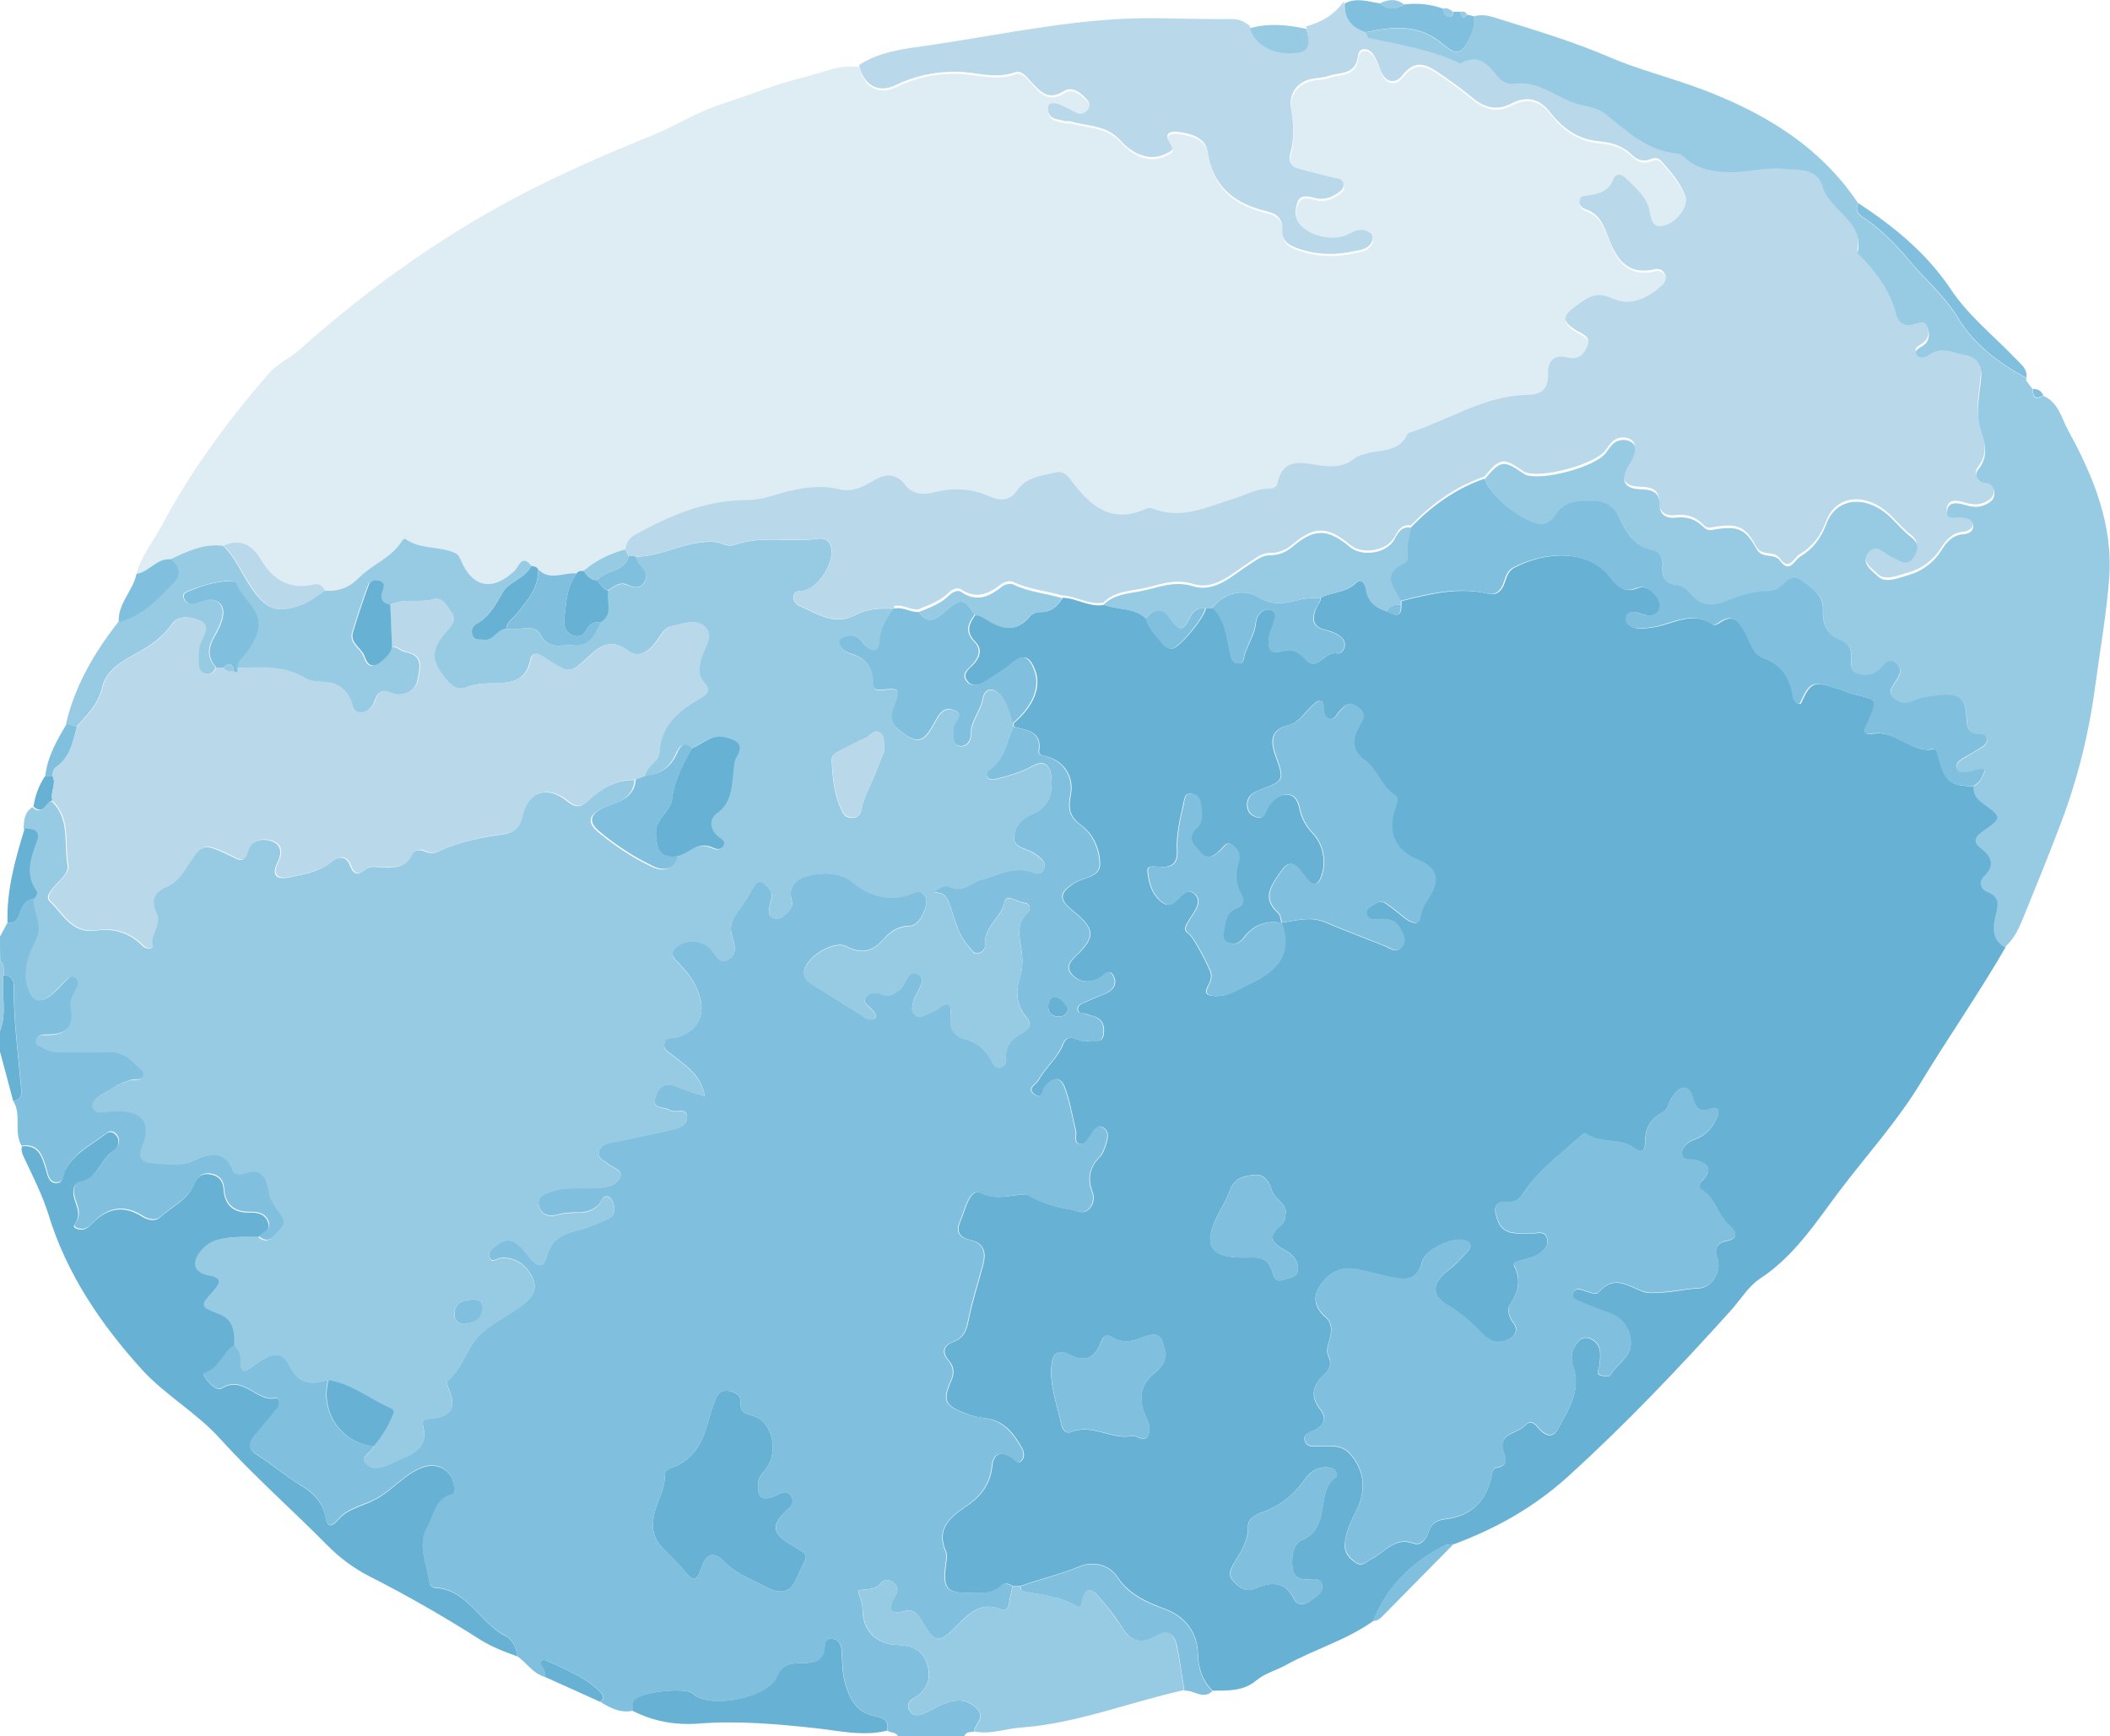
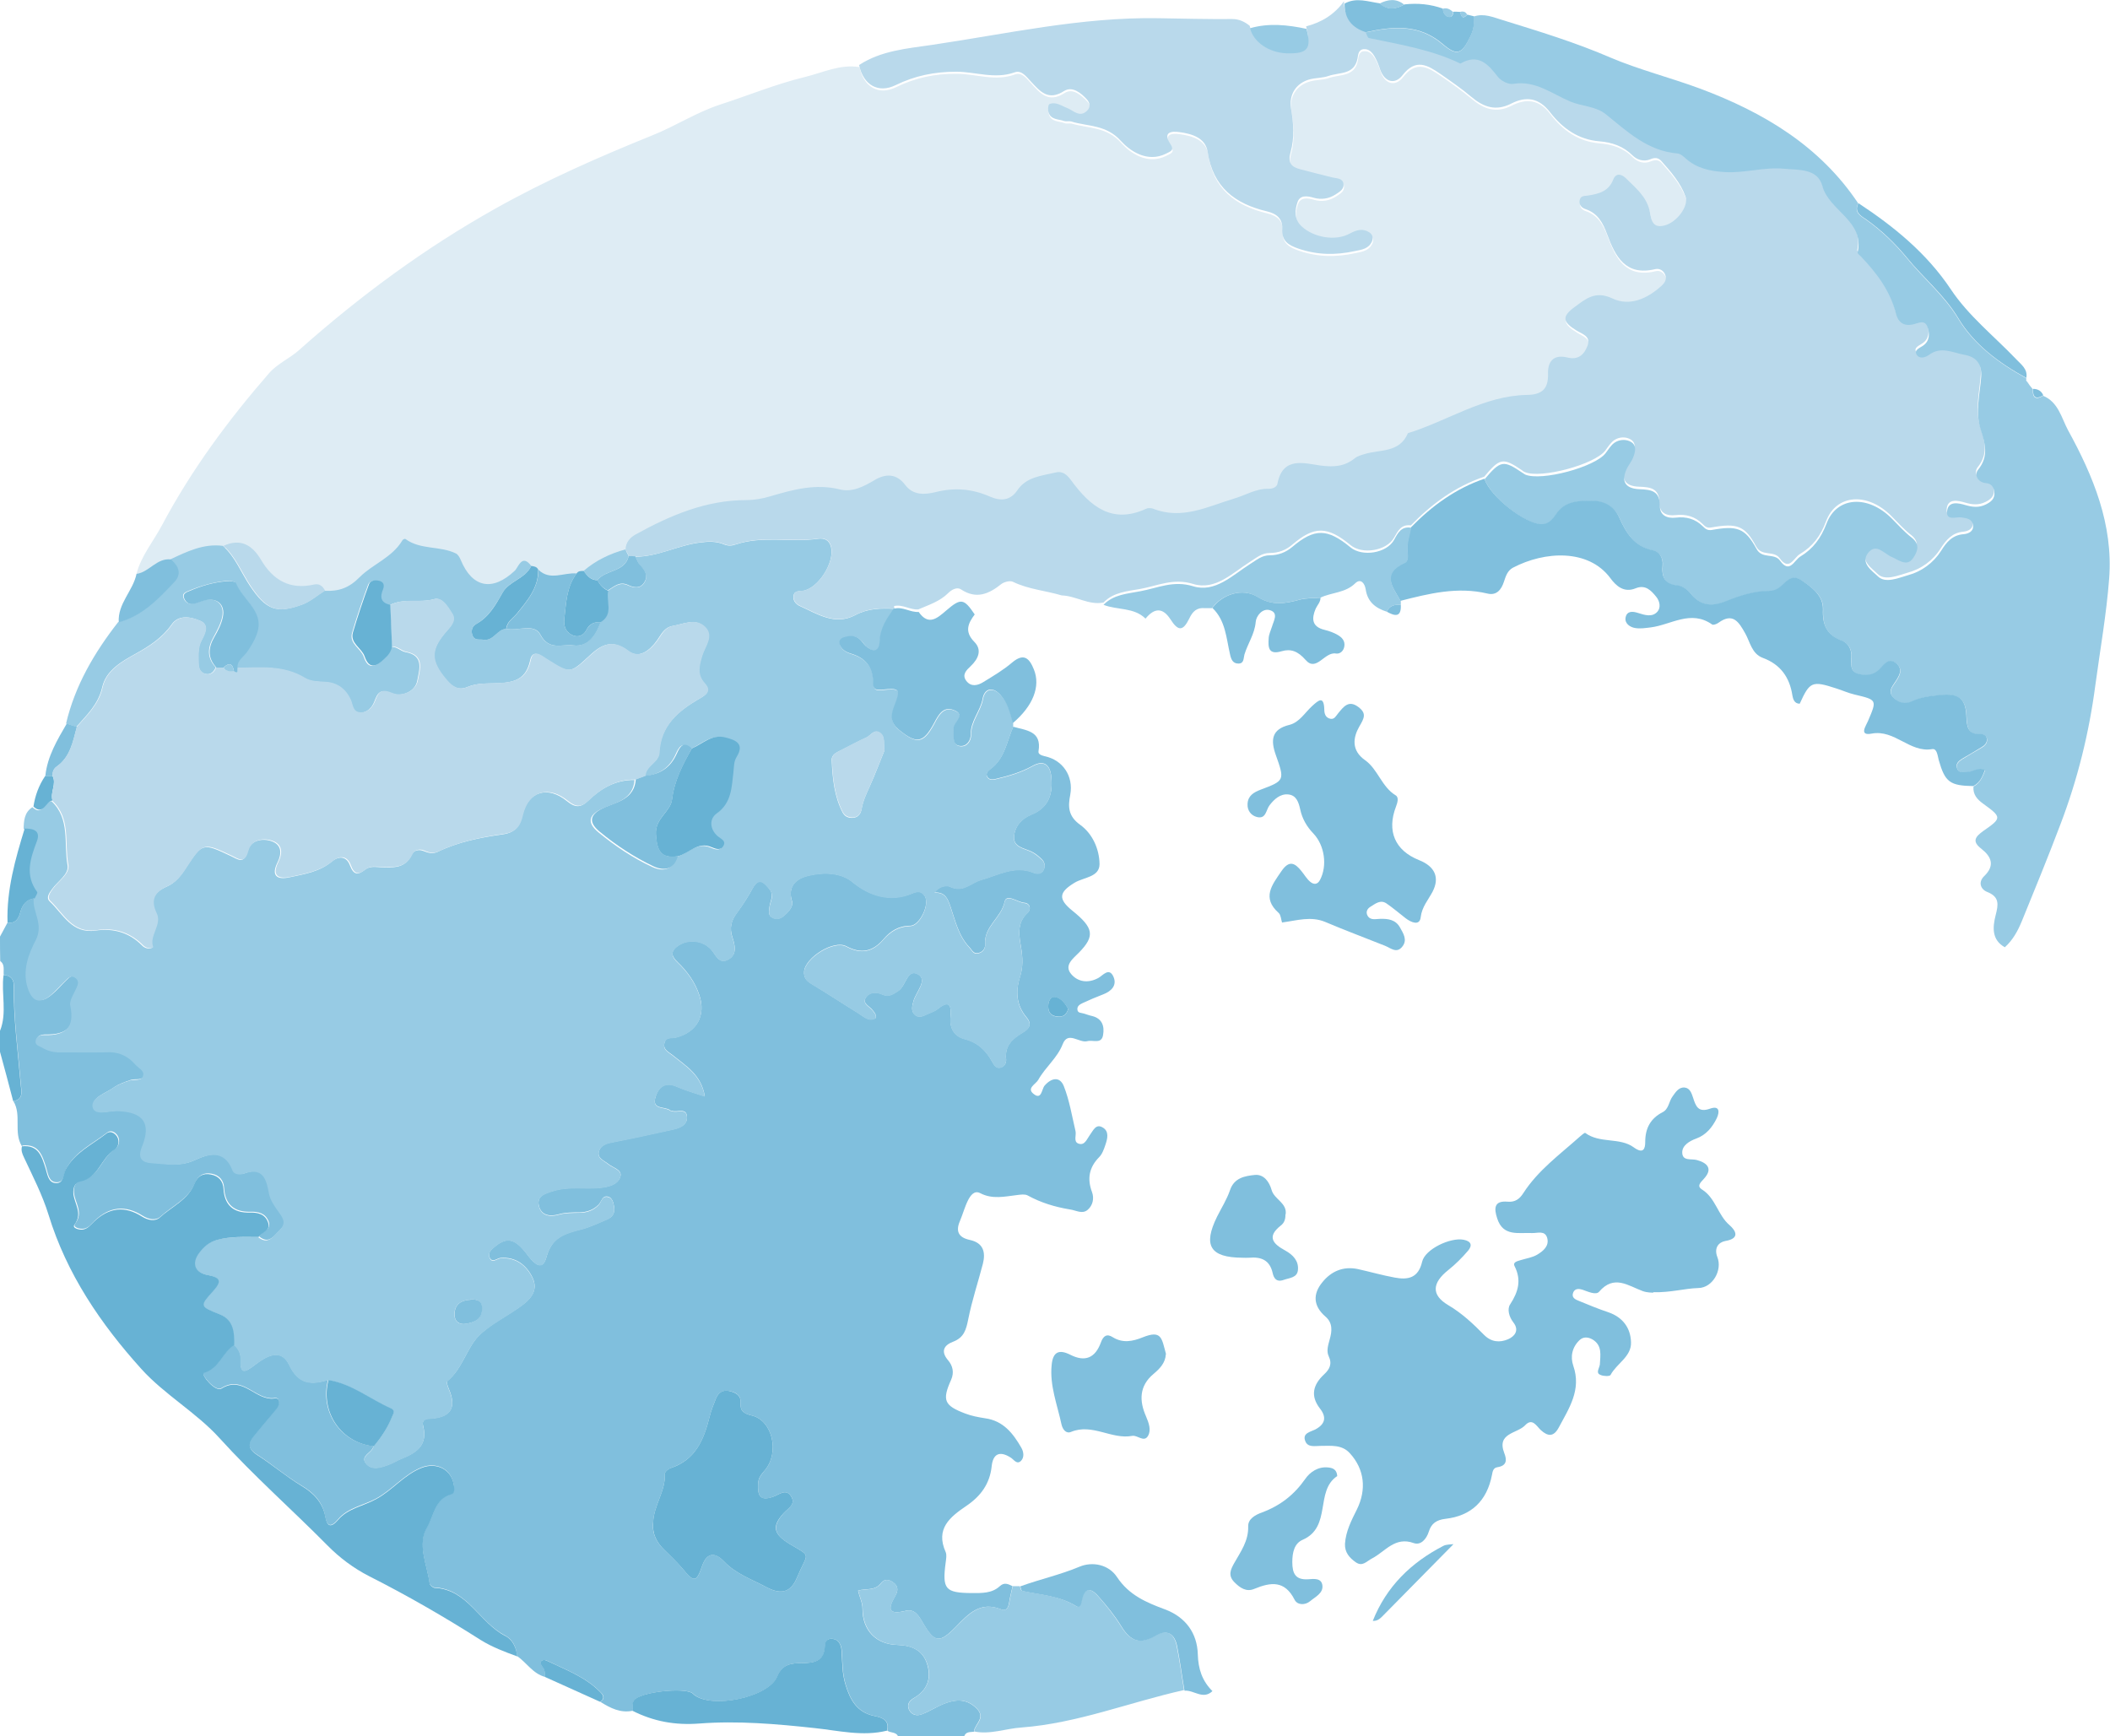
<svg xmlns="http://www.w3.org/2000/svg" id="_レイヤー_2" viewBox="0 0 100.92 83.04">
  <defs>
    <style>.cls-1{fill:#67b2d4;}.cls-2{fill:#97cbe4;}.cls-3{fill:#b9d9eb;}.cls-4{fill:#deecf4;}.cls-5{fill:#80bfdd;}</style>
  </defs>
  <g id="_レイヤー_1-2">
    <g>
      <path class="cls-5" d="M46.61,82.83c-.18,.03-.4-.02-.49,.21h-3.17c-.11-.21-.36-.14-.51-.26,.12-.52-.27-.63-.61-.7-.83-.17-1.16-.77-1.38-1.5-.17-.54-.15-1.09-.19-1.64-.02-.24-.12-.5-.42-.55-.23-.03-.37,.08-.38,.33-.02,.73-.48,.83-1.08,.83-.49,0-.95,.03-1.2,.64-.41,1-3.13,1.57-3.98,.87-.02-.02-.04-.04-.06-.06-.38-.31-2.55-.07-2.82,.34-.08,.12-.04,.32-.06,.49-.59,.12-1.07-.13-1.55-.43,.18-.11,.21-.25,.06-.41-.72-.77-1.7-1.12-2.62-1.56-.2-.09-.41,.04-.19,.31,.12,.15,.1,.31,.11,.47-.58-.15-.88-.68-1.34-1-.03-.42-.22-.8-.57-.98-1.23-.62-1.79-2.22-3.38-2.3-.09,0-.23-.13-.24-.21-.12-.91-.62-1.87-.1-2.72,.32-.52,.35-1.32,1.13-1.54,.18-.05,.15-.28,.13-.44-.11-.76-.83-1.11-1.54-.83-.85,.34-1.4,1.08-2.19,1.5-.6,.32-1.34,.43-1.8,.98-.37,.44-.54,.31-.62-.15-.12-.7-.59-1.15-1.14-1.47-.74-.44-1.39-1.01-2.11-1.47-.56-.35-.38-.64-.09-1,.33-.41,.69-.8,1.01-1.21,.15-.19,.2-.54-.09-.5-.91,.13-1.51-1.13-2.55-.47-.29,.18-1.01-.7-.83-.75,.73-.21,.88-.98,1.44-1.33,.21,.17,.33,.4,.32,.65-.03,.77,.18,.7,.7,.3,.49-.38,1.22-.83,1.62,0,.45,.94,1.05,.98,1.86,.73-.4,1.54,.61,3.01,2.17,3.17-.04,.32-.65,.45-.36,.82,.27,.35,.71,.21,1.08,.07,.23-.09,.44-.22,.67-.31,.7-.28,1.21-.65,.99-1.54-.1-.39,.24-.35,.48-.37,.87-.09,1.11-.55,.75-1.4-.05-.12-.13-.34-.08-.38,.72-.58,.92-1.55,1.49-2.15,.51-.53,1.28-.91,1.94-1.37,.54-.37,.95-.8,.65-1.43-.28-.58-.79-1.01-1.54-.94-.17,.02-.38,.25-.51-.02-.11-.25,.11-.41,.28-.55,.56-.45,.95-.35,1.5,.38,.27,.36,.72,.91,.93,.16,.26-.98,.9-1.15,1.67-1.34,.43-.11,.83-.31,1.24-.48,.27-.11,.38-.32,.33-.61-.03-.19-.09-.42-.28-.47-.29-.08-.32,.25-.47,.39-.25,.25-.55,.35-.9,.36-.33,0-.68,0-.99,.09-.45,.13-.84,.04-.95-.39-.13-.49,.29-.61,.69-.73,.74-.23,1.49-.08,2.24-.15,.38-.04,.84-.14,.96-.53,.1-.34-.36-.42-.58-.61-.21-.17-.55-.27-.44-.62,.09-.28,.37-.37,.66-.42,.95-.18,1.89-.4,2.84-.6,.34-.07,.71-.2,.71-.59-.01-.49-.48-.21-.72-.31-.03-.01-.06,0-.08-.02-.25-.21-.92,0-.7-.67,.16-.49,.48-.71,1.03-.46,.41,.18,.85,.3,1.32,.46-.16-1.03-.91-1.46-1.55-1.98-.19-.15-.46-.26-.38-.58,.07-.3,.34-.21,.55-.26,1-.25,1.44-1.05,1.12-2.02-.2-.62-.58-1.14-1.04-1.58-.26-.25-.38-.48-.03-.75,.48-.38,1.23-.32,1.64,.15,.22,.25,.37,.73,.83,.46,.42-.24,.3-.69,.18-1.05-.15-.45-.06-.8,.21-1.16,.28-.38,.54-.78,.76-1.19,.31-.56,.55-.26,.8,.04,.24,.29,.03,.58,0,.87-.03,.18-.07,.41,.16,.51,.2,.09,.38,.04,.54-.1,.22-.19,.46-.45,.38-.7-.24-.76,.27-1.1,.79-1.22,.71-.17,1.55-.16,2.11,.31,.79,.65,1.8,.97,2.82,.55,.27-.12,.48-.14,.64,.13,.23,.39-.25,1.4-.7,1.41-.56,0-.96,.26-1.29,.65-.51,.59-1.06,.71-1.77,.33-.6-.32-1.97,.54-2.02,1.21-.02,.29,.12,.45,.36,.59,.76,.46,1.5,.95,2.25,1.41,.25,.15,.47,.41,.81,.23,.05-.18-.06-.27-.14-.38-.14-.19-.5-.32-.34-.59,.17-.28,.49-.31,.82-.16,.29,.13,.51-.02,.76-.19,.36-.24,.42-1.11,.96-.76,.42,.27-.13,.83-.25,1.26-.06,.22-.12,.46,.04,.63,.18,.2,.41,.1,.61,0,.18-.08,.37-.14,.52-.26,.57-.46,.65-.12,.6,.37-.05,.56,.18,.95,.69,1.08,.62,.16,1.01,.54,1.3,1.07,.1,.17,.2,.37,.44,.28,.17-.06,.25-.23,.23-.41-.07-.63,.3-.96,.79-1.25,.27-.16,.49-.37,.19-.73-.49-.58-.54-1.24-.31-1.95,.14-.44,.13-.89,.05-1.38-.09-.54-.23-1.17,.29-1.65,.22-.2,.13-.48-.13-.5-.33-.02-.86-.46-.95-.05-.16,.77-.99,1.18-.93,2.01,.01,.21-.09,.38-.31,.44-.25,.07-.32-.15-.45-.28-.52-.55-.67-1.27-.9-1.94-.13-.37-.25-.7-.76-.67,.22-.33,.6-.35,.72-.29,.65,.32,1.02-.19,1.52-.32,.77-.21,1.6-.71,2.49-.34,.15,.06,.35,.07,.46-.09,.11-.18,.1-.39-.05-.54-.15-.15-.33-.3-.53-.39-.35-.16-.84-.21-.81-.7,.03-.49,.36-.87,.83-1.06,.85-.34,1.04-1.02,.95-1.83-.06-.55-.35-.81-.91-.49-.54,.3-1.13,.47-1.72,.61-.15,.04-.35,.07-.44-.12-.07-.16,.05-.27,.16-.35,.69-.5,.78-1.32,1.09-2.02,.61,.18,1.38,.19,1.21,1.18-.02,.13,.13,.19,.29,.23,.88,.18,1.39,.96,1.23,1.84-.11,.57-.11,1.02,.47,1.44,.59,.42,.92,1.16,.93,1.88,0,.63-.76,.63-1.19,.89-.76,.46-.8,.78-.11,1.34,1.02,.82,1.09,1.21,.32,2-.28,.29-.74,.61-.37,1.04,.31,.36,.79,.45,1.29,.18,.21-.11,.52-.54,.73-.05,.17,.4-.1,.68-.49,.83-.34,.13-.67,.27-.99,.42-.13,.06-.26,.14-.25,.3,.01,.19,.19,.16,.31,.2,.13,.04,.26,.09,.4,.12,.48,.12,.59,.49,.52,.9-.07,.46-.48,.23-.75,.3-.39,.11-.93-.5-1.18,.14-.26,.67-.83,1.1-1.17,1.71-.12,.21-.57,.4-.23,.67,.39,.32,.39-.22,.53-.39,.33-.38,.73-.45,.92,.02,.27,.68,.39,1.43,.56,2.15,.05,.2-.11,.51,.14,.6,.3,.11,.4-.21,.54-.4,.16-.21,.29-.57,.62-.37,.32,.18,.23,.54,.13,.83-.07,.21-.15,.44-.3,.59-.48,.49-.58,1.03-.34,1.67,.11,.3,.04,.64-.21,.85-.26,.22-.55,.02-.85-.02-.72-.12-1.38-.32-2.02-.67-.13-.07-.33-.04-.49-.02-.6,.07-1.19,.22-1.78-.09-.29-.15-.47,.13-.58,.34-.16,.32-.25,.67-.39,1-.22,.51-.04,.79,.48,.9,.64,.14,.76,.58,.62,1.14-.23,.88-.52,1.75-.7,2.65-.1,.5-.2,.88-.73,1.08-.42,.16-.61,.45-.23,.89,.21,.25,.3,.57,.14,.93-.44,.98-.33,1.23,.67,1.61,.31,.12,.64,.18,.96,.23,.87,.12,1.34,.73,1.73,1.41,.11,.19,.15,.46-.02,.63-.2,.19-.34-.07-.49-.16-.53-.34-.85-.18-.91,.42-.09,.84-.53,1.43-1.21,1.89-.78,.53-1.49,1.09-.99,2.21,.06,.14,.02,.33,0,.5-.17,1.28-.02,1.45,1.25,1.46,.48,0,.96,.02,1.34-.33,.22-.2,.4-.1,.61,0-.06,.27-.13,.54-.17,.81-.04,.24-.15,.4-.38,.3-.99-.4-1.56,.21-2.15,.82-.8,.82-1.03,.79-1.6-.19-.19-.33-.39-.67-.82-.56-.81,.2-.87-.07-.5-.7,.14-.23,.18-.47-.09-.66-.21-.15-.42-.18-.59,.04-.28,.37-.71,.24-1.09,.35,.06,.3,.21,.56,.21,.87,0,1.03,.64,1.7,1.66,1.73,.69,.02,1.22,.24,1.43,.91,.22,.69,.01,1.26-.63,1.63-.21,.12-.35,.3-.24,.55,.13,.28,.4,.32,.64,.22,.39-.15,.74-.39,1.13-.53,.51-.18,1-.2,1.46,.25,.47,.46-.08,.74-.12,1.11Zm-15.37-10.02c-.06,.55,.16,.97,.55,1.34,.3,.29,.61,.58,.87,.9,.54,.64,.65,.65,.92-.14,.25-.72,.67-.63,1.04-.23,.58,.61,1.33,.86,2.04,1.24,.72,.39,1.18,.22,1.46-.46,.51-1.22,.73-.97-.32-1.59-.81-.48-.88-.85-.32-1.49,.21-.23,.61-.43,.35-.82-.24-.37-.58-.07-.82,.02-.67,.26-.78-.05-.75-.62,.01-.27,.16-.43,.32-.63,.72-.85,.37-2.38-.61-2.62-.41-.1-.58-.22-.55-.63,.02-.36-.24-.48-.52-.54-.32-.07-.54,.06-.66,.36-.11,.28-.23,.57-.3,.86-.27,1.09-.66,2.06-1.86,2.46-.11,.04-.28,.18-.28,.27,.04,.83-.53,1.51-.56,2.32Zm19.85-24.55c-.13-.22-.3-.49-.6-.56-.22-.05-.33,.15-.35,.36-.03,.32,.09,.54,.43,.57,.23,.02,.43-.04,.52-.36Z" />
      <path class="cls-5" d="M1.05,54.83c-.42-.67,0-1.49-.41-2.16,.51-.08,.38-.49,.36-.79-.13-1.56-.35-3.12-.33-4.7,0-.32-.14-.53-.49-.54-.03-.23,.07-.5-.17-.67C0,45.58,0,45.19,0,44.8c.12-.22,.24-.45,.36-.67,.38,.06,.53-.19,.61-.49,.1-.37,.28-.63,.69-.67-.05,.65,.49,1.2,.1,1.97-.33,.65-.65,1.46-.38,2.3,.21,.64,.57,.78,1.09,.34,.26-.21,.47-.47,.71-.7,.14-.14,.29-.29,.5-.11,.16,.14,.09,.29,.03,.45-.12,.28-.35,.6-.3,.85,.23,1.07-.25,1.43-1.23,1.41-.2,0-.41,.05-.43,.29-.02,.21,.19,.24,.33,.32,.27,.16,.56,.23,.87,.22,.72-.01,1.45,.02,2.17-.01,.57-.02,1.03,.16,1.4,.59,.14,.17,.43,.29,.38,.51-.07,.32-.41,.18-.63,.25-.29,.1-.59,.2-.83,.37-.37,.27-1.07,.47-.96,.91,.1,.44,.77,.18,1.19,.19,1.23,.05,1.63,.58,1.17,1.7-.23,.55,.01,.75,.46,.79,.67,.05,1.32,.2,2.01-.12,.64-.29,1.46-.59,1.86,.47,.07,.19,.35,.23,.52,.16,.91-.33,1.09,.2,1.22,.92,.06,.34,.29,.66,.5,.95,.22,.31,.31,.53-.01,.84-.31,.29-.52,.7-1.01,.31,.15-.24,.6-.3,.46-.71-.15-.4-.49-.48-.88-.47-.77,.02-1.2-.35-1.25-1.13-.02-.38-.23-.62-.6-.69-.38-.07-.64,.08-.79,.44-.31,.77-1.08,1.09-1.65,1.61-.23,.21-.57,.14-.86-.04q-1.23-.78-2.29,.24c-.16,.15-.29,.35-.53,.38-.2,.03-.53-.07-.41-.23,.42-.54,0-.99-.05-1.48-.03-.27,.05-.53,.35-.59,.86-.17,.98-1.13,1.63-1.53,.15-.09,.25-.38,.11-.61-.12-.19-.33-.29-.5-.16-.69,.54-1.53,.91-1.96,1.73-.13,.25-.09,.67-.48,.65-.36-.02-.39-.41-.48-.7-.18-.57-.34-1.14-1.13-1.06Z" />
      <path class="cls-1" d="M.17,46.64c.35,.01,.5,.22,.49,.54-.02,1.57,.2,3.13,.33,4.7,.02,.29,.16,.71-.36,.79C.43,51.88,.21,51.09,0,50.31c0-.33,0-.67,0-1,.35-.87,.05-1.78,.17-2.67Z" />
-       <path class="cls-2" d="M.17,46.64C.05,47.52,.35,48.44,0,49.31v-3.34c.25,.18,.14,.44,.17,.67Z" />
-       <path class="cls-1" d="M48.46,75.87c-.2-.11-.39-.21-.61,0-.38,.35-.86,.34-1.34,.33-1.27,0-1.42-.18-1.25-1.46,.02-.16,.06-.36,0-.5-.51-1.12,.2-1.68,.99-2.21,.68-.46,1.12-1.05,1.21-1.89,.06-.6,.38-.76,.91-.42,.15,.09,.29,.35,.49,.16,.17-.16,.13-.43,.02-.63-.39-.69-.86-1.3-1.73-1.41-.33-.04-.66-.11-.96-.23-1-.38-1.11-.62-.67-1.61,.16-.36,.08-.68-.14-.93-.38-.45-.18-.74,.23-.89,.53-.2,.63-.58,.73-1.08,.18-.89,.47-1.76,.7-2.65,.14-.55,.02-1-.62-1.14-.52-.11-.7-.39-.48-.9,.14-.33,.23-.68,.39-1,.11-.21,.29-.49,.58-.34,.59,.3,1.18,.16,1.78,.09,.16-.02,.37-.05,.49,.02,.63,.35,1.3,.56,2.02,.67,.3,.05,.58,.25,.85,.02,.25-.21,.32-.55,.21-.85-.24-.64-.15-1.18,.34-1.67,.15-.15,.23-.38,.3-.59,.1-.29,.18-.65-.13-.83-.34-.19-.47,.17-.62,.37-.15,.19-.25,.51-.54,.4-.25-.09-.09-.4-.14-.6-.18-.72-.29-1.47-.56-2.15-.19-.47-.59-.4-.92-.02-.15,.17-.14,.7-.53,.39-.34-.27,.12-.45,.23-.67,.33-.6,.9-1.03,1.17-1.71,.25-.64,.78-.02,1.18-.14,.26-.08,.67,.15,.75-.3,.07-.41-.04-.78-.52-.9-.13-.03-.26-.09-.4-.12-.13-.03-.3-.01-.31-.2-.01-.16,.12-.24,.25-.3,.33-.15,.66-.29,.99-.42,.39-.15,.66-.43,.49-.83-.21-.49-.52-.06-.73,.05-.5,.27-.98,.18-1.29-.18-.37-.43,.08-.75,.37-1.04,.76-.79,.7-1.17-.32-2-.69-.55-.65-.87,.11-1.34,.43-.26,1.19-.26,1.19-.89,0-.72-.34-1.46-.93-1.88-.58-.42-.58-.87-.47-1.44,.17-.88-.35-1.66-1.23-1.84-.16-.03-.31-.1-.29-.23,.16-.99-.6-1-1.21-1.18,0-.06,0-.11,0-.17,.97-.82,1.34-1.76,1.01-2.57-.21-.52-.47-.81-1.04-.33-.42,.36-.9,.63-1.37,.93-.27,.17-.59,.25-.82-.05-.23-.3,0-.52,.21-.71,.37-.35,.55-.78,.17-1.16-.48-.49-.3-.88,.02-1.31,.13,.04,.27,.07,.38,.14,.76,.48,1.49,.84,2.22-.06,.11-.13,.35-.21,.52-.2,.52,0,.8-.29,1.04-.68,.68,.02,1.29,.48,2,.34,.66,.26,1.45,.11,2.01,.66,.13,.53,.54,.87,.86,1.27,.08,.09,.23,.18,.35,.17,.35-.01,1.6-1.53,1.63-1.95,.11,0,.22,0,.34,0,.63,.6,.65,1.43,.83,2.2,.06,.24,.13,.44,.4,.45,.28,0,.23-.25,.29-.43,.16-.52,.5-.97,.54-1.56,.02-.28,.32-.67,.69-.56,.42,.13,.18,.5,.09,.78-.06,.19-.15,.37-.16,.56-.03,.42-.02,.81,.62,.62,.45-.13,.78,0,1.14,.41,.53,.6,.91-.41,1.46-.3,.2,.04,.37-.12,.4-.35,.04-.26-.14-.42-.32-.54-.19-.11-.4-.19-.62-.24-.62-.14-.62-.55-.43-1.02,.07-.17,.23-.31,.23-.52,.54-.27,1.19-.22,1.67-.69,.27-.26,.46,.01,.5,.29,.09,.6,.48,.89,1.01,1.07,.38,.21,.69,.29,.67-.33,0-.06,0-.11,0-.17,1.37-.34,2.73-.69,4.16-.35,.44,.11,.67-.19,.79-.56,.09-.27,.17-.54,.44-.68,1.5-.8,3.59-.92,4.65,.5,.27,.37,.65,.72,1.21,.49,.46-.19,.73,.1,.99,.41,.17,.22,.22,.51,.06,.7-.25,.3-.61,.17-.93,.07-.27-.09-.54-.1-.6,.22-.05,.29,.21,.46,.46,.5,.24,.04,.5,0,.74-.03,.98-.12,1.92-.86,2.94-.14,.06,.04,.22-.02,.3-.08,.7-.5,.98-.03,1.28,.5,.24,.42,.31,.98,.85,1.18,.84,.31,1.28,.92,1.41,1.8,.02,.16,.08,.4,.35,.39,.48-1.06,.6-1.11,1.75-.73,.29,.09,.57,.22,.87,.29,1.1,.26,1.09,.25,.64,1.28-.09,.2-.45,.7,.18,.59,1.11-.21,1.82,.93,2.9,.74,.23-.04,.25,.31,.31,.53,.3,1.05,.53,1.22,1.65,1.24-.03,.38,.17,.61,.46,.82,.9,.65,.9,.69,.02,1.3-.4,.27-.57,.49-.1,.86,.48,.38,.67,.8,.13,1.31-.3,.29-.16,.63,.14,.75,.61,.24,.54,.61,.41,1.12-.14,.56-.2,1.17,.44,1.53-1.28,2.22-2.75,4.32-4.07,6.5-1.13,1.86-2.56,3.43-3.85,5.13-1.13,1.5-2.18,3.15-3.83,4.23-.56,.37-.94,1.02-1.4,1.53-2.49,2.76-5.04,5.45-7.8,7.95-1.64,1.48-3.43,2.47-5.43,3.22-.16,.02-.34,0-.48,.08-1.55,.79-2.73,1.94-3.38,3.59-1.28,.92-2.81,1.35-4.18,2.11-.47,.26-1.01,.39-1.45,.76-.6,.5-1.34,.46-2.06,.47-.49-.49-.68-1.05-.7-1.77-.03-1-.58-1.77-1.57-2.14-.88-.33-1.72-.69-2.29-1.54-.4-.61-1.19-.76-1.8-.5-.92,.39-1.89,.6-2.83,.94-.11,0-.22,0-.32,0Zm12.86-31.74c.68-.09,1.35-.31,2.04-.02,.94,.4,1.91,.76,2.86,1.14,.27,.11,.55,.38,.82,.04,.26-.32,.06-.63-.11-.92-.21-.37-.55-.42-.94-.41-.21,0-.47,.09-.61-.15-.1-.17,0-.33,.14-.43,.23-.15,.48-.36,.76-.16,.32,.22,.61,.47,.92,.71,.26,.2,.67,.38,.72-.04,.06-.51,.36-.83,.57-1.23,.35-.68,.11-1.2-.65-1.51-1.15-.46-1.56-1.39-1.1-2.56,.07-.19,.15-.44-.02-.54-.67-.41-.85-1.25-1.46-1.68-.67-.47-.57-1.09-.28-1.6,.24-.41,.37-.64-.05-.95-.46-.34-.7,0-.95,.3-.1,.13-.18,.31-.38,.27-.23-.05-.28-.24-.29-.45-.03-.68-.3-.42-.58-.16-.35,.32-.6,.78-1.08,.9-.87,.21-.91,.73-.66,1.44,.44,1.21,.43,1.22-.72,1.66-.34,.13-.61,.28-.63,.68-.02,.32,.17,.56,.45,.63,.43,.12,.43-.34,.6-.56,.23-.3,.52-.56,.9-.52,.38,.04,.49,.36,.57,.72,.09,.44,.32,.82,.63,1.15,.55,.57,.67,1.54,.32,2.21-.13,.24-.31,.24-.47,.1-.16-.14-.28-.34-.42-.51-.32-.4-.6-.54-.96,0-.45,.66-.95,1.27-.13,2,.11,.1,.11,.3,.16,.46-.75-.13-1.35,.11-1.82,.72-.2,.27-.49,.38-.81,.19-.28-.17-.14-.41-.11-.67,.06-.44,.16-.78,.63-.96,.27-.11,.32-.37,.18-.63-.29-.52-.3-1.04-.12-1.6,.1-.32-.07-.62-.33-.79-.25-.17-.4,.11-.54,.25-.28,.28-.62,.51-.93,.15-.27-.31-.77-.68-.22-1.19,.34-.31,.25-.72,.21-1.1-.03-.24-.12-.5-.43-.54-.37-.04-.35,.26-.41,.5-.16,.73-.34,1.46-.3,2.21,.03,.57-.2,.81-.78,.79-.22,0-.65-.13-.63,.18,.04,.54,.18,1.09,.65,1.48,.42,.35,.65,.01,.91-.23,.19-.18,.38-.37,.65-.17,.27,.2,.24,.49,.1,.75-.11,.22-.27,.42-.39,.64-.11,.19-.22,.38,.06,.56,.24,.16,.94,1.56,1.02,1.79,.1,.28,0,.49-.12,.71-.17,.34-.04,.44,.3,.46,.68,.05,1.19-.34,1.77-.61,1.28-.6,2-1.42,1.46-2.9Zm17.75,17.7c.84,.03,1.48-.18,2.15-.2,.68-.02,1.15-.85,.91-1.48-.17-.44,.07-.72,.38-.77,.73-.13,.5-.51,.2-.76-.56-.48-.65-1.29-1.31-1.7-.27-.17-.08-.34,.09-.52,.42-.47,.17-.74-.33-.89-.27-.08-.72,.07-.71-.37,0-.33,.34-.54,.67-.66,.47-.17,.77-.54,.98-.97,.15-.32,.13-.62-.32-.46-.56,.2-.68-.11-.81-.52-.07-.2-.14-.46-.4-.49-.29-.03-.43,.23-.58,.42-.18,.24-.17,.6-.48,.76-.59,.3-.83,.77-.83,1.42,0,.32-.09,.6-.55,.26-.67-.49-1.63-.17-2.32-.69-.03-.02-.18,.1-.26,.18-.95,.85-1.99,1.61-2.7,2.7-.18,.28-.39,.44-.75,.41-.67-.06-.65,.35-.5,.8,.28,.88,1.03,.67,1.67,.7,.26,.01,.61-.14,.72,.23,.11,.39-.19,.63-.47,.8-.23,.14-.52,.17-.78,.26-.15,.05-.41,.09-.31,.29,.34,.67,.18,1.24-.21,1.83-.15,.22-.06,.59,.15,.86,.29,.37,.07,.66-.25,.81-.4,.18-.8,.15-1.15-.21-.52-.53-1.05-1.03-1.71-1.42-.83-.49-.77-1.08,0-1.68,.35-.27,.66-.59,.95-.93,.21-.25,.15-.45-.22-.52-.63-.12-1.84,.46-1.98,1.05-.18,.78-.67,.88-1.31,.76-.6-.12-1.18-.29-1.78-.41-.69-.15-1.26,.1-1.68,.63-.46,.57-.44,1.15,.15,1.65,.35,.3,.3,.7,.2,1.08-.08,.27-.18,.55-.05,.81,.18,.38,.04,.63-.23,.88-.51,.48-.66,1.01-.19,1.62,.33,.42,.26,.75-.23,1.01-.22,.12-.62,.17-.47,.55,.12,.32,.47,.23,.74,.23,.5,0,1.02-.07,1.4,.36,.69,.76,.8,1.72,.33,2.68-.26,.52-.53,1.04-.57,1.64-.03,.42,.21,.68,.52,.89,.32,.22,.5-.05,.78-.19,.62-.32,1.09-1.06,1.99-.73,.34,.13,.61-.19,.72-.55,.12-.39,.37-.56,.79-.61,1.24-.14,1.98-.86,2.23-2.1,.03-.17,.06-.34,.26-.37,.45-.07,.45-.34,.33-.67-.38-.98,.62-.93,1-1.34,.34-.36,.54,.04,.74,.23,.34,.32,.62,.34,.86-.11,.49-.92,1.1-1.81,.7-2.96-.15-.43-.06-.89,.3-1.23,.18-.17,.42-.16,.62-.03,.48,.29,.37,.76,.35,1.2,0,.03-.01,.05-.02,.08-.04,.15-.17,.34,.06,.42,.14,.05,.43,.06,.47,0,.3-.55,1.01-.88,.98-1.57-.03-.68-.4-1.19-1.08-1.43-.47-.16-.94-.35-1.4-.54-.18-.07-.39-.17-.28-.42,.08-.19,.28-.17,.44-.12,.27,.08,.65,.27,.79,.1,.72-.84,1.39-.3,2.1-.03,.2,.08,.44,.06,.49,.07Zm-23.31,2.95c-.2-.76-.19-1.17-1.12-.8-.48,.19-.95,.29-1.43-.01-.28-.18-.46-.05-.56,.24q-.41,1.14-1.47,.6c-.54-.27-.83-.14-.89,.49-.1,.99,.28,1.9,.47,2.84,.05,.26,.23,.45,.46,.36,1.02-.42,1.94,.38,2.93,.19,.25-.05,.56,.33,.75,0,.16-.29,.05-.62-.1-.94-.32-.73-.33-1.44,.36-2.02,.3-.25,.57-.53,.59-.94Zm8.19,5.83c-.02-.33-.22-.4-.46-.42-.47-.04-.85,.23-1.07,.55-.53,.77-1.2,1.29-2.06,1.6-.32,.12-.68,.31-.67,.67,.02,.7-.35,1.21-.67,1.76-.17,.29-.32,.58,0,.9,.28,.29,.59,.48,.96,.33,.8-.34,1.46-.42,1.93,.52,.13,.26,.5,.27,.74,.07,.25-.21,.63-.38,.59-.75-.04-.37-.41-.31-.68-.3-.61,.04-.75-.27-.76-.82,0-.46,.1-.9,.5-1.07,1.39-.61,.58-2.33,1.64-3.04Zm-2.46-12.52c.09-.55-.54-.71-.67-1.18-.11-.39-.36-.76-.8-.72-.47,.05-.98,.13-1.19,.73-.15,.44-.41,.85-.62,1.27-.67,1.39-.32,1.95,1.21,1.96,.11,0,.22,0,.33,0,.57-.05,.97,.11,1.12,.73,.06,.24,.17,.46,.53,.33,.29-.1,.65-.1,.68-.48,.03-.43-.24-.72-.6-.92-.58-.31-.93-.65-.22-1.2,.16-.12,.23-.31,.22-.53Z" />
      <path class="cls-4" d="M6.53,27.44c.23-.87,.82-1.56,1.23-2.34,1.4-2.63,3.16-5.01,5.11-7.25,.39-.45,.98-.7,1.44-1.11,2.89-2.57,5.99-4.86,9.38-6.76,2.42-1.36,4.95-2.47,7.52-3.51,1.08-.43,2.11-1.1,3.21-1.46,1.36-.44,2.69-.99,4.09-1.33,.86-.21,1.67-.62,2.6-.47,.2,.96,.92,1.37,1.75,.96,.92-.45,1.86-.65,2.89-.64,.93,0,1.85,.38,2.8,.03,.33-.12,.55,.2,.76,.42,.44,.48,.83,.97,1.61,.47,.38-.25,.79,.09,1.09,.41,.15,.16,.17,.37,.01,.53-.37,.36-.66-.01-.97-.13-.28-.1-.54-.31-.84-.18-.06,.03-.08,.27-.04,.39,.11,.37,.48,.32,.75,.42,.1,.04,.23,0,.33,.02,.81,.24,1.68,.14,2.39,.94,.41,.46,1.24,1.06,2.15,.6,.23-.12,.41-.16,.21-.46-.38-.57,.04-.63,.44-.57,.59,.08,1.24,.28,1.34,.94,.25,1.69,1.31,2.48,2.84,2.85,.46,.11,.76,.35,.73,.86-.03,.56,.31,.76,.77,.92,.9,.31,1.78,.32,2.7,.12,.35-.07,.66-.12,.82-.46,.08-.17,.03-.34-.13-.44-.32-.2-.61-.11-.93,.06-.69,.37-1.74,.19-2.3-.34-.36-.34-.33-.78-.2-1.16,.12-.34,.45-.31,.78-.21,.35,.1,.72,.05,1.04-.16,.18-.12,.42-.24,.38-.5-.04-.28-.3-.27-.52-.31-.51-.11-1.02-.26-1.53-.39-.45-.11-.63-.31-.48-.83,.19-.67,.13-1.38,.02-2.07-.11-.67,.23-1.23,.91-1.41,.29-.08,.61-.06,.89-.16,.51-.18,1.23-.04,1.38-.84,.03-.17,.04-.43,.3-.44,.25-.02,.41,.17,.52,.36,.11,.19,.19,.4,.26,.61,.22,.63,.72,.73,1.07,.28,.64-.83,1.21-.48,1.82-.06,.5,.34,1,.7,1.47,1.09,.58,.49,1.17,.7,1.9,.33,.72-.37,1.34-.3,1.87,.41,.59,.77,1.34,1.31,2.37,1.39,.59,.05,1.13,.22,1.57,.67,.21,.21,.53,.33,.85,.19,.2-.08,.38-.09,.53,.08,.46,.52,.93,1.04,1.16,1.71,.16,.45-.42,1.22-.99,1.37-.68,.18-.65-.42-.74-.75-.18-.67-.69-1.06-1.13-1.51-.21-.21-.47-.26-.6,.07-.22,.56-.68,.68-1.19,.76-.16,.02-.36-.01-.41,.2-.06,.23,.08,.39,.27,.45,.59,.2,.84,.67,1.04,1.21,.39,1.06,.88,2.01,2.31,1.66,.19-.05,.38,.07,.47,.28,.09,.22-.03,.38-.18,.52-.68,.62-1.53,1-2.36,.6-.81-.39-1.27,.03-1.79,.41-.63,.46-.59,.72,.1,1.14,.27,.17,.68,.28,.51,.72-.16,.42-.44,.69-.96,.56-.67-.17-.95,.18-.93,.8,.02,.72-.31,.98-1.01,.99-2.07,.04-3.79,1.24-5.69,1.83-.4,.94-1.34,.77-2.08,1-.16,.05-.33,.1-.46,.2-.49,.39-.98,.43-1.62,.35-.77-.1-1.83-.47-2.08,.87-.03,.16-.23,.25-.41,.24-.61-.02-1.11,.3-1.67,.47-1.26,.37-2.49,1.02-3.87,.48-.09-.04-.23-.05-.32,0-1.64,.76-2.68-.11-3.58-1.33-.19-.26-.4-.49-.76-.4-.66,.16-1.39,.2-1.83,.85-.34,.5-.79,.53-1.32,.3-.84-.37-1.69-.44-2.6-.21-.5,.13-1.06,.17-1.45-.35-.41-.55-.92-.55-1.47-.22-.51,.3-1.05,.59-1.65,.44-1.16-.29-2.24,0-3.33,.33-.37,.11-.76,.18-1.14,.18-1.94,0-3.65,.73-5.29,1.64-.26,.14-.49,.37-.49,.73-.74,.2-1.42,.52-2,1.03-.13,0-.25,0-.34,.12-.61-.06-1.27,.37-1.83-.18-.07-.14-.2-.15-.33-.17-.45-.6-.61,.06-.79,.23-1.07,1-2.03,.82-2.58-.51-.05-.12-.13-.27-.24-.32-.76-.37-1.69-.16-2.41-.69-.02-.02-.12,.02-.14,.06-.48,.82-1.42,1.13-2.04,1.76-.53,.53-1.02,.68-1.67,.66-.11-.21-.27-.35-.53-.3-1.15,.26-1.96-.2-2.54-1.19-.41-.69-.97-1.04-1.79-.66-.92-.11-1.7,.28-2.5,.64-.69-.09-1.05,.6-1.66,.69Z" />
      <path class="cls-2" d="M15.54,28.26c.66,.03,1.15-.13,1.67-.66,.62-.62,1.55-.93,2.04-1.76,.02-.04,.12-.08,.14-.06,.72,.53,1.65,.32,2.41,.69,.11,.05,.19,.2,.24,.32,.55,1.33,1.52,1.51,2.58,.51,.18-.17,.34-.83,.79-.23-.28,.61-1.05,.71-1.36,1.26-.34,.58-.65,1.16-1.26,1.51-.22,.12-.28,.35-.18,.58,.1,.23,.33,.15,.51,.18,.49,.08,.65-.51,1.09-.52,.55,.12,1.33-.28,1.63,.28,.41,.78,1.06,.44,1.56,.51,.72,.09,1.09-.49,1.32-1.11,.61-.38,.24-1,.35-1.5,.3-.18,.56-.45,.97-.26,.29,.13,.6,.18,.79-.15,.18-.31,0-.57-.21-.8-.11-.11-.15-.28-.23-.42,1.08,0,2.04-.55,3.09-.68,.38-.05,.78-.07,1.15,.09,.19,.08,.38,.07,.57,0,1.28-.43,2.62-.08,3.93-.27,.3-.04,.54,.06,.62,.41,.17,.73-.61,1.96-1.34,2.08-.19,.03-.42-.02-.46,.25-.03,.22,.12,.39,.29,.47,.85,.38,1.69,.96,2.67,.44,.6-.32,1.22-.33,1.86-.3-.33,.48-.66,.94-.68,1.57-.02,.53-.32,.52-.66,.23-.1-.09-.17-.22-.27-.31-.23-.21-.51-.2-.78-.11-.14,.05-.26,.17-.21,.31,.07,.26,.28,.39,.54,.47,.69,.2,1.08,.65,1.07,1.39,0,.26,.05,.38,.39,.34,.91-.09,.94-.05,.6,.83-.17,.45-.14,.78,.25,1.09,.84,.69,1.16,.64,1.68-.33,.2-.38,.43-.81,.93-.62,.62,.24-.03,.58,0,.88,0,.05-.01,.11,0,.17,.01,.27-.06,.63,.31,.67,.32,.03,.51-.26,.51-.55-.01-.65,.46-1.11,.57-1.72,.08-.45,.45-.61,.85-.17,.36,.39,.47,.87,.59,1.35,0,.06,0,.11,0,.17-.31,.7-.4,1.52-1.09,2.02-.1,.08-.23,.19-.16,.35,.09,.19,.29,.16,.44,.12,.59-.14,1.18-.31,1.72-.61,.57-.32,.85-.06,.91,.49,.09,.8-.1,1.49-.95,1.83-.47,.19-.8,.57-.83,1.06-.03,.49,.47,.54,.81,.7,.19,.09,.37,.24,.53,.39,.15,.15,.17,.37,.05,.54-.1,.16-.3,.16-.46,.09-.89-.37-1.72,.13-2.49,.34-.5,.14-.87,.64-1.52,.32-.12-.06-.5-.03-.72,.29,.51-.04,.63,.29,.76,.67,.23,.68,.38,1.39,.9,1.94,.13,.14,.2,.36,.45,.28,.22-.06,.32-.23,.31-.44-.06-.83,.77-1.24,.93-2.01,.09-.41,.62,.02,.95,.05,.26,.02,.35,.3,.13,.5-.52,.48-.38,1.11-.29,1.65,.08,.48,.09,.93-.05,1.38-.23,.72-.18,1.37,.31,1.95,.3,.36,.08,.57-.19,.73-.48,.29-.85,.62-.79,1.25,.02,.17-.06,.35-.23,.41-.24,.09-.34-.11-.44-.28-.29-.52-.68-.91-1.3-1.07-.52-.13-.75-.53-.69-1.08,.05-.49-.03-.83-.6-.37-.15,.12-.34,.18-.52,.26-.21,.1-.43,.19-.61,0-.16-.18-.1-.42-.04-.63,.12-.43,.67-.99,.25-1.26-.54-.35-.61,.52-.96,.76-.25,.17-.47,.32-.76,.19-.33-.15-.65-.12-.82,.16-.16,.27,.2,.4,.34,.59,.08,.11,.19,.2,.14,.38-.34,.18-.56-.08-.81-.23-.75-.47-1.5-.96-2.25-1.41-.24-.14-.38-.3-.36-.59,.05-.67,1.42-1.53,2.02-1.21,.71,.38,1.26,.26,1.77-.33,.34-.39,.74-.64,1.29-.65,.45,0,.93-1.02,.7-1.41-.16-.27-.36-.25-.64-.13-1.01,.43-2.03,.11-2.82-.55-.56-.47-1.4-.48-2.11-.31-.52,.12-1.02,.46-.79,1.22,.08,.25-.17,.51-.38,.7-.16,.14-.35,.19-.54,.1-.23-.11-.18-.33-.16-.51,.04-.29,.25-.58,0-.87-.25-.29-.49-.59-.8-.04-.23,.41-.48,.81-.76,1.19-.27,.36-.36,.72-.21,1.16,.12,.36,.24,.81-.18,1.05-.46,.26-.61-.21-.83-.46-.41-.46-1.15-.53-1.64-.15-.34,.27-.23,.5,.03,.75,.47,.45,.84,.96,1.04,1.58,.32,.97-.12,1.77-1.12,2.02-.2,.05-.47-.04-.55,.26-.08,.32,.19,.43,.38,.58,.64,.52,1.39,.95,1.55,1.98-.47-.16-.91-.28-1.32-.46-.54-.24-.86-.03-1.03,.46-.22,.66,.45,.46,.7,.67,.02,.02,.06,0,.08,.02,.25,.1,.71-.18,.72,.31,0,.39-.37,.52-.71,.59-.94,.21-1.89,.42-2.84,.6-.3,.06-.57,.14-.66,.42-.11,.34,.23,.44,.44,.62,.22,.18,.68,.27,.58,.61-.12,.39-.58,.49-.96,.53-.74,.08-1.49-.08-2.24,.15-.4,.13-.82,.24-.69,.73,.11,.43,.5,.52,.95,.39,.31-.09,.66-.08,.99-.09,.35,0,.66-.11,.9-.36,.15-.15,.17-.47,.47-.39,.2,.05,.25,.28,.28,.47,.05,.28-.06,.49-.33,.61-.41,.17-.81,.37-1.24,.48-.77,.2-1.41,.37-1.67,1.34-.2,.75-.66,.19-.93-.16-.55-.73-.94-.84-1.5-.38-.17,.14-.39,.29-.28,.55,.12,.28,.34,.04,.51,.02,.75-.07,1.26,.36,1.54,.94,.3,.63-.11,1.06-.65,1.43-.65,.46-1.43,.85-1.94,1.37-.57,.59-.77,1.56-1.49,2.15-.05,.04,.03,.26,.08,.38,.36,.85,.12,1.31-.75,1.4-.25,.03-.58-.01-.48,.37,.22,.89-.29,1.26-.99,1.54-.23,.09-.44,.23-.67,.31-.37,.14-.81,.28-1.08-.07-.29-.37,.32-.51,.36-.82,.34-.4,.64-.83,.83-1.32,.07-.17,.26-.38-.02-.5-1-.44-1.86-1.18-2.99-1.35-.81,.25-1.42,.21-1.86-.73-.4-.83-1.12-.38-1.62,0-.52,.4-.73,.48-.7-.3,0-.25-.11-.48-.32-.65,.01-.6-.03-1.21-.68-1.47-.97-.39-.99-.38-.3-1.14,.41-.45,.3-.63-.27-.74-.63-.12-.8-.57-.42-1.06,.21-.28,.46-.51,.85-.62,.66-.18,1.32-.13,1.98-.14,.49,.39,.71-.02,1.01-.31,.33-.31,.23-.54,.01-.84-.21-.29-.44-.61-.5-.95-.13-.72-.31-1.25-1.22-.92-.17,.06-.45,.03-.52-.16-.4-1.06-1.22-.76-1.86-.47-.69,.31-1.34,.16-2.01,.12-.45-.03-.69-.23-.46-.79,.46-1.13,.06-1.66-1.17-1.7-.41-.02-1.09,.25-1.19-.19-.1-.44,.59-.65,.96-.91,.24-.17,.54-.28,.83-.37,.22-.07,.57,.06,.63-.25,.05-.22-.24-.35-.38-.51-.37-.43-.82-.62-1.4-.59-.72,.03-1.45,0-2.17,.01-.32,0-.61-.06-.87-.22-.13-.08-.35-.11-.33-.32,.03-.24,.24-.3,.43-.29,.98,.03,1.46-.34,1.23-1.41-.05-.25,.18-.57,.3-.85,.07-.16,.13-.31-.03-.45-.21-.18-.36-.03-.5,.11-.24,.23-.46,.49-.71,.7-.52,.43-.88,.3-1.09-.34-.28-.84,.04-1.65,.38-2.3,.39-.77-.15-1.32-.1-1.97,.04-.1,.15-.25,.12-.3-.6-.81-.33-1.6-.02-2.42,.2-.51-.16-.62-.58-.62,.01-.4,.03-.8,.42-1.05,.48,.45,.58-.26,.91-.29,.91,.85,.58,2.03,.77,3.06,.08,.44-.47,.77-.74,1.15-.14,.19-.3,.41-.11,.59,.64,.6,1.05,1.56,2.2,1.39,.84-.12,1.6,.09,2.21,.71,.11,.11,.27,.2,.5,.11-.21-.57,.43-1.07,.17-1.62-.32-.69-.07-1.05,.53-1.31,.4-.18,.65-.5,.88-.86,.81-1.24,.82-1.23,2.18-.59,.32,.15,.62,.41,.79-.23,.14-.54,.71-.64,1.16-.48,.44,.16,.51,.54,.27,1.02-.29,.59-.07,.85,.59,.7,.7-.15,1.42-.26,2.01-.75,.35-.29,.71-.25,.87,.19,.18,.47,.39,.46,.73,.19,.22-.17,.48-.12,.73-.11,.58,.01,1.17,.09,1.49-.6,.1-.21,.34-.27,.58-.17,.21,.09,.43,.14,.65,.04,.99-.48,2.05-.69,3.12-.84,.63-.09,.81-.4,.94-.92,.27-1.14,1.22-1.43,2.15-.66,.36,.29,.63,.33,1-.03,.61-.59,1.33-1.01,2.22-.99-.07,.92-.85,1.07-1.49,1.34-.69,.3-.82,.68-.24,1.16,.79,.65,1.65,1.23,2.58,1.66,.5,.23,.98,.16,1.16-.49,.54-.13,.96-.73,1.62-.44,.21,.09,.45,.18,.58-.08,.12-.23-.14-.32-.28-.44-.4-.35-.4-.84-.06-1.08,.73-.52,.72-1.26,.81-1.99,.03-.25,0-.49,.15-.72,.39-.63-.02-.81-.55-.94-.66-.16-1.08,.31-1.59,.53-.41-.39-.58-.06-.72,.25-.29,.65-.78,.98-1.47,1.05,.02-.49,.64-.63,.67-1.11,.06-1.29,.91-2,1.91-2.58,.33-.19,.6-.36,.25-.75-.38-.42-.25-.85-.11-1.32,.14-.45,.58-.94,.12-1.38-.44-.42-1-.13-1.51-.04-.42,.07-.55,.41-.76,.7-.34,.47-.86,.9-1.39,.49-.76-.58-1.28-.28-1.82,.22-.96,.89-.95,.89-2.07,.18-.24-.15-.66-.51-.78,.04-.19,.9-.71,1.07-1.53,1.11-.48,.02-1-.02-1.47,.18-.45,.19-.74-.02-1.01-.33-.79-.92-.79-1.44,.03-2.37,.22-.24,.42-.5,.23-.81-.2-.32-.47-.8-.85-.69-.71,.2-1.46-.07-2.13,.29-.45-.09-.51-.35-.35-.74,.07-.17,.06-.34-.15-.4-.2-.06-.44-.04-.52,.15-.28,.76-.54,1.53-.77,2.31-.15,.52,.42,.74,.56,1.15,.21,.63,.55,.47,.92,.14,.19-.17,.35-.36,.39-.62,.27-.02,.46,.21,.68,.25,.92,.16,.66,.86,.57,1.36-.1,.58-.81,.78-1.18,.63-.58-.24-.7-.09-.88,.39-.1,.26-.34,.54-.69,.52-.37-.02-.35-.38-.46-.61-.24-.52-.66-.82-1.22-.85-.34-.02-.69-.02-.97-.19-1.02-.62-2.13-.5-3.23-.48-.04-.39,.32-.56,.49-.83,.32-.5,.64-1.05,.47-1.62-.19-.61-.78-1.02-1.03-1.63-.03-.08-.31-.11-.46-.09-.61,.06-1.19,.23-1.75,.46-.14,.06-.35,.12-.28,.33,.06,.18,.21,.34,.44,.3,.19-.03,.37-.12,.55-.17,.58-.15,.99,.19,.87,.79-.07,.34-.25,.67-.42,.98-.29,.52-.31,.99,.11,1.44-.1,.22-.25,.38-.51,.31-.26-.07-.32-.29-.32-.53,0-.36-.04-.72,.14-1.06,.17-.32,.39-.75-.05-.94-.43-.19-1.03-.32-1.37,.17-.45,.64-1.07,1.04-1.72,1.4-.69,.38-1.42,.8-1.6,1.6-.19,.83-.74,1.33-1.24,1.9-.16-.05-.32-.11-.49-.16,.43-1.82,1.35-3.39,2.49-4.85,1.13-.31,1.9-1.12,2.66-1.93,.36-.38,.21-.76-.15-1.08,.79-.37,1.58-.76,2.5-.64,.6,.53,.87,1.28,1.3,1.92,.77,1.14,1.26,1.34,2.5,.88,.38-.14,.7-.43,1.05-.65Zm26.76,7.66c-.06-.35,.06-.66-.21-.86-.29-.2-.44,.12-.65,.22-.4,.18-.78,.39-1.18,.59-.22,.11-.5,.21-.48,.51,.04,.85,.12,1.7,.52,2.48,.1,.19,.26,.27,.48,.26,.28-.01,.4-.22,.43-.43,.07-.39,.23-.73,.39-1.08,.26-.58,.48-1.16,.69-1.68Zm-19.8,26.25c-.44,.02-.75,.21-.77,.69,0,.35,.23,.52,.55,.46,.39-.07,.76-.2,.77-.72,0-.4-.24-.45-.55-.44Z" />
      <path class="cls-3" d="M42.78,29.11c-.64-.03-1.26-.02-1.86,.3-.98,.52-1.82-.06-2.67-.44-.17-.08-.32-.25-.29-.47,.04-.27,.27-.22,.46-.25,.73-.12,1.5-1.35,1.34-2.08-.08-.35-.33-.45-.62-.41-1.3,.19-2.64-.16-3.93,.27-.19,.06-.38,.08-.57,0-.38-.16-.78-.14-1.15-.09-1.05,.13-2,.69-3.09,.68-.11,0-.21,0-.32-.01-.05-.11-.11-.22-.16-.32,0-.35,.23-.59,.49-.73,1.65-.91,3.36-1.64,5.29-1.64,.38,0,.78-.07,1.14-.18,1.09-.32,2.17-.62,3.33-.33,.6,.15,1.14-.14,1.65-.44,.55-.33,1.06-.32,1.47,.22,.39,.52,.95,.47,1.45,.35,.91-.23,1.76-.16,2.6,.21,.53,.23,.98,.2,1.32-.3,.44-.65,1.17-.69,1.83-.85,.36-.09,.57,.14,.76,.4,.9,1.22,1.94,2.09,3.58,1.33,.09-.04,.22-.03,.32,0,1.38,.55,2.61-.1,3.87-.48,.55-.16,1.06-.49,1.67-.47,.18,0,.38-.08,.41-.24,.25-1.34,1.31-.97,2.08-.87,.64,.08,1.13,.04,1.62-.35,.12-.1,.3-.15,.46-.2,.75-.23,1.68-.05,2.08-1,1.91-.59,3.62-1.79,5.69-1.83,.7-.01,1.03-.27,1.01-.99-.02-.62,.27-.96,.93-.8,.52,.13,.8-.14,.96-.56,.17-.45-.24-.56-.51-.72-.69-.42-.73-.68-.1-1.14,.52-.38,.98-.79,1.79-.41,.83,.4,1.68,.02,2.36-.6,.15-.14,.26-.3,.18-.52-.08-.21-.27-.32-.47-.28-1.43,.35-1.92-.6-2.31-1.66-.2-.54-.44-1.01-1.04-1.21-.19-.06-.33-.22-.27-.45,.06-.21,.25-.17,.41-.2,.51-.08,.97-.2,1.19-.76,.13-.33,.39-.27,.6-.07,.45,.45,.95,.84,1.13,1.51,.09,.34,.06,.94,.74,.75,.57-.15,1.15-.92,.99-1.37-.23-.66-.7-1.19-1.16-1.71-.15-.17-.33-.17-.53-.08-.32,.13-.64,.02-.85-.19-.44-.44-.98-.62-1.57-.67-1.03-.08-1.78-.63-2.37-1.39-.54-.7-1.15-.78-1.87-.41-.73,.37-1.32,.16-1.9-.33-.46-.39-.97-.74-1.47-1.09-.61-.42-1.18-.77-1.82,.06-.35,.45-.85,.35-1.07-.28-.07-.21-.15-.42-.26-.61-.11-.19-.27-.38-.52-.36-.26,.02-.27,.27-.3,.44-.15,.8-.86,.66-1.38,.84-.28,.1-.6,.09-.89,.16-.68,.18-1.02,.74-.91,1.41,.12,.69,.17,1.4-.02,2.07-.15,.52,.03,.72,.48,.83,.51,.13,1.02,.27,1.53,.39,.22,.05,.48,.03,.52,.31,.03,.26-.2,.38-.38,.5-.32,.21-.69,.26-1.04,.16-.33-.1-.67-.13-.78,.21-.13,.38-.17,.82,.2,1.16,.57,.53,1.62,.72,2.3,.34,.32-.17,.61-.26,.93-.06,.16,.1,.2,.27,.13,.44-.16,.35-.47,.39-.82,.46-.92,.2-1.8,.19-2.7-.12-.47-.16-.8-.36-.77-.92,.03-.51-.27-.75-.73-.86-1.53-.36-2.59-1.16-2.84-2.85-.1-.66-.74-.86-1.34-.94-.4-.06-.82,0-.44,.57,.2,.3,.02,.34-.21,.46-.91,.45-1.74-.15-2.15-.6-.71-.8-1.57-.69-2.39-.94-.1-.03-.23,.01-.33-.02-.27-.1-.64-.05-.75-.42-.04-.12-.02-.36,.04-.39,.31-.13,.57,.08,.84,.18,.31,.12,.61,.49,.97,.13,.16-.16,.14-.36-.01-.53-.29-.32-.7-.65-1.09-.41-.78,.5-1.16,.01-1.61-.47-.21-.22-.43-.54-.76-.42-.95,.34-1.87-.03-2.8-.03-1.03,0-1.97,.19-2.89,.64-.83,.41-1.55,0-1.75-.96,1.05-.69,2.3-.79,3.46-.96,3.6-.53,7.16-1.34,10.84-1.28,1.18,.02,2.36,.05,3.55,.04,.33,0,.59,.13,.83,.32,.16,.66,.9,1.17,1.75,1.2,1,.04,1.2-.21,.95-1.17,.74-.19,1.36-.57,1.81-1.2,0,.71,.35,1.15,1.02,1.37,.05,.09,.09,.25,.16,.27,1.48,.32,2.99,.55,4.37,1.22,.85-.49,1.32,.01,1.79,.63,.15,.19,.51,.37,.74,.34,1.06-.17,1.84,.47,2.71,.84,.56,.24,1.23,.23,1.71,.61,1.04,.83,2.01,1.76,3.43,1.88,.15,.01,.29,.15,.42,.26,.53,.47,1.16,.59,1.85,.63,.95,.06,1.88-.25,2.82-.16,.69,.07,1.61-.03,1.84,.82,.32,1.21,2.03,1.66,1.69,3.19-.01,.05,.1,.13,.16,.19,.75,.79,1.4,1.64,1.67,2.73,.1,.42,.37,.61,.8,.52,.26-.05,.57-.27,.71,.12,.11,.31,.12,.67-.22,.9-.15,.11-.43,.2-.3,.42,.13,.23,.42,.14,.6,.01,.57-.41,1.14-.09,1.68,0,.53,.09,.85,.4,.81,1.05-.06,.84-.29,1.7-.02,2.54,.21,.65,.39,1.27-.13,1.91-.18,.22-.06,.6,.39,.64,.25,.02,.38,.2,.39,.46,.01,.3-.17,.44-.41,.56-.32,.16-.63,.13-.97,.03-.34-.1-.82-.21-.88,.28-.06,.49,.43,.28,.69,.31,.27,.04,.52,.07,.55,.39,.03,.29-.24,.39-.44,.41-.54,.05-.82,.39-1.09,.8-.37,.59-.94,.99-1.57,1.16-.46,.13-1.1,.42-1.46,.05-.22-.23-.84-.61-.47-1.1,.4-.53,.78,.03,1.16,.19,.08,.03,.15,.07,.22,.11,.29,.15,.57,.26,.8-.09,.22-.34,.28-.66-.08-.95-.35-.27-.64-.6-.95-.91-1.14-1.16-2.64-1.06-3.13,.24-.26,.7-.63,1.2-1.25,1.57-.3,.18-.51,.84-.97,.2-.28-.39-.86-.06-1.13-.57-.53-.99-.91-1.12-2.14-.9-.21,.04-.3-.05-.42-.17-.36-.36-.8-.48-1.3-.42-.43,.05-.76-.12-.76-.56,0-.71-.39-.78-.97-.8-.73-.02-.91-.42-.57-1.06,.08-.15,.18-.28,.25-.43,.11-.26,.2-.58-.07-.76-.23-.15-.56-.14-.8,.02-.17,.12-.3,.32-.43,.5-.51,.67-3.09,1.36-3.85,1.03-.05-.02-.1-.05-.14-.09-.9-.61-1.05-.59-1.8,.31-1.38,.47-2.51,1.3-3.51,2.33-.46-.06-.61,.25-.8,.58-.35,.64-1.53,.83-2.09,.36-1.1-.91-1.73-.92-2.78-.02-.31,.27-.68,.4-1.07,.4-.4,0-.64,.23-.95,.42-.84,.53-1.66,1.39-2.73,1.06-.94-.29-1.7,.09-2.52,.24-.61,.11-1.28,.15-1.76,.65-.71,.14-1.32-.32-2-.34-.77-.23-1.59-.29-2.33-.65-.14-.07-.41,0-.55,.1-.6,.48-1.2,.75-1.94,.26-.2-.13-.46,.03-.6,.17-.41,.41-.93,.57-1.44,.79-.4,.03-.75-.26-1.16-.16Z" />
      <path class="cls-2" d="M71.01,22.92c.76-.9,.9-.92,1.8-.31,.05,.03,.09,.06,.14,.09,.77,.33,3.35-.36,3.85-1.03,.13-.17,.25-.38,.43-.5,.24-.16,.57-.17,.8-.02,.27,.18,.18,.5,.07,.76-.06,.15-.17,.29-.25,.43-.34,.64-.16,1.03,.57,1.06,.58,.02,.97,.09,.97,.8,0,.44,.33,.61,.76,.56,.5-.06,.94,.06,1.3,.42,.12,.12,.22,.2,.42,.17,1.22-.22,1.6-.09,2.14,.9,.27,.51,.85,.18,1.13,.57,.46,.64,.67-.02,.97-.2,.61-.37,.98-.87,1.25-1.57,.48-1.3,1.98-1.4,3.13-.24,.31,.31,.6,.64,.95,.91,.37,.29,.31,.61,.08,.95-.23,.36-.51,.24-.8,.09-.07-.04-.15-.08-.22-.11-.38-.15-.76-.71-1.16-.19-.37,.49,.25,.88,.47,1.1,.36,.37,1,.08,1.46-.05,.63-.17,1.2-.58,1.57-1.16,.26-.42,.54-.76,1.09-.8,.2-.02,.47-.12,.44-.41-.03-.32-.29-.35-.55-.39-.26-.04-.75,.18-.69-.31,.06-.49,.54-.38,.88-.28,.34,.1,.65,.13,.97-.03,.24-.12,.43-.26,.41-.56-.01-.26-.14-.44-.39-.46-.44-.04-.57-.42-.39-.64,.52-.64,.34-1.25,.13-1.91-.28-.85-.04-1.7,.02-2.54,.04-.66-.28-.96-.81-1.05-.55-.1-1.11-.42-1.68,0-.18,.13-.46,.22-.6-.01-.13-.22,.14-.31,.3-.42,.34-.23,.33-.59,.22-.9-.13-.38-.45-.17-.71-.12-.42,.09-.69-.1-.8-.52-.27-1.09-.92-1.94-1.67-2.73-.06-.06-.17-.14-.16-.19,.34-1.53-1.36-1.98-1.69-3.19-.23-.85-1.15-.75-1.84-.82-.94-.09-1.87,.22-2.82,.16-.69-.04-1.32-.17-1.85-.63-.12-.11-.27-.25-.42-.26-1.43-.12-2.4-1.05-3.43-1.88-.49-.39-1.15-.37-1.71-.61-.87-.37-1.65-1.01-2.71-.84-.23,.04-.59-.14-.74-.34-.48-.62-.94-1.12-1.79-.63-1.39-.67-2.89-.91-4.37-1.22-.07-.01-.11-.18-.16-.27,1.29-.28,2.53-.41,3.67,.56,.71,.6,.92,.48,1.33-.36,.15-.31,.2-.63,.17-.96,.49-.17,.94,.04,1.38,.17,1.74,.54,3.46,1.06,5.15,1.79,1.36,.58,2.87,.96,4.3,1.49,3.02,1.13,5.72,2.73,7.56,5.49-.24,.44,.16,.63,.39,.79,.73,.52,1.37,1.14,1.93,1.82,.8,.98,1.79,1.79,2.46,2.9,.76,1.26,1.96,2.14,3.25,2.85,.01,.04,.01,.08,0,.11,.05,.07,.11,.14,.16,.22,.05,.07,.11,.13,.16,.2-.02,.39,.12,.53,.49,.31,.73,.3,.88,1.06,1.19,1.64,1.21,2.2,2.17,4.52,1.97,7.11-.13,1.7-.43,3.39-.66,5.09-.3,2.29-.85,4.51-1.67,6.66-.59,1.56-1.22,3.1-1.85,4.64-.19,.46-.43,.9-.81,1.24-.64-.36-.58-.97-.44-1.53,.13-.51,.2-.88-.41-1.12-.3-.12-.44-.46-.14-.75,.53-.51,.35-.93-.13-1.31-.47-.36-.29-.58,.1-.86,.88-.61,.88-.65-.02-1.3-.29-.21-.49-.44-.46-.82,.32-.16,.44-.47,.56-.77-.31-.16-.55,.08-.82,.09-.18,0-.41,.08-.51-.16-.09-.23,.07-.36,.24-.47,.31-.19,.62-.37,.93-.55,.15-.09,.27-.21,.25-.4-.02-.16-.14-.24-.29-.23-.65,.03-.67-.39-.69-.88-.04-.84-.38-1.07-1.23-.99-.47,.04-.92,.08-1.37,.3-.31,.15-.65,.1-.91-.2-.23-.26-.06-.48,.07-.67,.21-.31,.45-.65,.08-.95-.37-.3-.6,.09-.82,.31-.3,.3-.66,.29-1.01,.19-.38-.11-.33-.47-.31-.77,.02-.38-.12-.69-.46-.81-.71-.27-.93-.74-.9-1.48,.03-.68-.51-1.07-1.03-1.41-.51-.34-.74,.11-1.06,.35-.12,.09-.3,.16-.45,.16-.74,0-1.42,.22-2.09,.49-.67,.27-1.22,.24-1.7-.37-.14-.18-.4-.36-.62-.38-.65-.05-.77-.42-.72-.97,.03-.35-.15-.65-.46-.71-.88-.17-1.28-.83-1.6-1.54-.27-.59-.76-.83-1.32-.83-.64,0-1.31,0-1.73,.66-.14,.22-.34,.46-.66,.46-.78,.01-2.46-1.32-2.74-2.15Z" />
      <path class="cls-2" d="M48.46,75.87c.11,0,.22,0,.32,0,.03,.08,.05,.21,.09,.22,.88,.19,1.79,.23,2.59,.73,.16,.1,.23-.06,.27-.27,.11-.58,.39-.65,.78-.21,.4,.45,.79,.94,1.09,1.42,.48,.79,.94,.89,1.68,.46,.56-.32,.89-.05,1,.51,.14,.7,.24,1.4,.35,2.11-2.6,.58-5.1,1.59-7.77,1.79-.76,.05-1.5,.35-2.27,.19,.05-.36,.59-.64,.12-1.11-.45-.45-.94-.43-1.46-.25-.39,.14-.75,.37-1.13,.53-.25,.1-.51,.05-.64-.22-.11-.25,.03-.42,.24-.55,.64-.38,.85-.95,.63-1.63-.22-.67-.75-.88-1.43-.91-1.02-.03-1.65-.71-1.66-1.73,0-.31-.15-.57-.21-.87,.38-.1,.81,.02,1.09-.35,.16-.22,.38-.19,.59-.04,.26,.19,.22,.43,.09,.66-.37,.63-.31,.9,.5,.7,.43-.11,.63,.24,.82,.56,.57,.97,.8,1.01,1.6,.19,.6-.61,1.17-1.22,2.15-.82,.23,.09,.34-.07,.38-.3,.04-.27,.11-.54,.17-.81Z" />
      <path class="cls-5" d="M56.65,80.85c-.12-.7-.21-1.41-.35-2.11-.11-.56-.45-.83-1-.51-.74,.43-1.2,.33-1.68-.46-.3-.49-.69-.97-1.09-1.42-.39-.45-.67-.37-.78,.21-.04,.21-.1,.37-.27,.27-.8-.5-1.71-.54-2.59-.73-.04,0-.06-.14-.09-.22,.93-.34,1.9-.55,2.83-.94,.62-.26,1.4-.11,1.8,.5,.57,.86,1.4,1.21,2.29,1.54,.99,.37,1.54,1.14,1.57,2.14,.02,.72,.21,1.28,.7,1.77-.45,.43-.89-.06-1.33-.02Z" />
      <path class="cls-5" d="M70.5,.78c.03,.34-.02,.65-.17,.96-.41,.84-.63,.96-1.33,.36-1.14-.97-2.38-.84-3.67-.56-.67-.21-1.03-.65-1.02-1.37,.56-.31,1.12-.09,1.69-.01,.38,.34,.77,.28,1.18,.05,.63-.07,1.24-.01,1.83,.2,.02,.17,.08,.34,.26,.39,.18,.05,.23-.09,.25-.24,.11,0,.21,0,.32,.01,.05,.21,.12,.38,.34,.13,.11,.03,.21,.05,.32,.08Z" />
      <path class="cls-5" d="M96.92,18.08c-1.3-.71-2.49-1.59-3.25-2.85-.67-1.12-1.66-1.92-2.46-2.9-.56-.68-1.2-1.3-1.93-1.82-.23-.16-.63-.35-.39-.79,1.7,1.12,3.26,2.39,4.41,4.11,.85,1.28,2.07,2.24,3.12,3.34,.24,.26,.57,.47,.5,.9Z" />
      <path class="cls-5" d="M8.19,26.76c.36,.32,.51,.7,.15,1.08-.76,.81-1.53,1.62-2.66,1.93-.06-.9,.68-1.5,.85-2.32,.61-.08,.97-.78,1.66-.69Z" />
      <path class="cls-1" d="M1.18,39.63c.42,0,.78,.1,.58,.62-.31,.82-.58,1.61,.02,2.42,.03,.05-.08,.2-.12,.3-.41,.05-.59,.31-.69,.67-.08,.3-.23,.55-.61,.49-.05-1.56,.37-3.03,.82-4.5Z" />
      <path class="cls-2" d="M62.49,1.38c.25,.96,.05,1.2-.95,1.17-.85-.03-1.59-.54-1.75-1.2,.9-.26,1.8-.16,2.7,.03Z" />
      <path class="cls-5" d="M65.66,77.53c.65-1.64,1.83-2.79,3.38-3.59,.14-.07,.32-.06,.48-.08-1.14,1.16-2.28,2.31-3.42,3.47-.12,.12-.25,.21-.43,.2Z" />
      <path class="cls-5" d="M3.19,34.61c.16,.05,.32,.11,.49,.16-.19,.7-.31,1.44-.97,1.9-.14,.1-.2,.25-.19,.43-.12,0-.23,0-.35,0,.1-.93,.57-1.71,1.03-2.5Z" />
      <path class="cls-1" d="M2.16,37.11c.12,0,.23,0,.35,0,.21,.39-.12,.78,0,1.18-.32,.03-.43,.74-.91,.29,.08-.53,.26-1.02,.56-1.46Z" />
      <path class="cls-2" d="M67.16,.22c-.4,.23-.8,.29-1.18-.05,.4-.2,.8-.26,1.18,.05Z" />
      <path class="cls-5" d="M97.73,18.91c-.37,.22-.51,.08-.49-.31,.23,0,.4,.1,.49,.31Z" />
      <path class="cls-2" d="M69.51,.57c-.02,.14-.07,.29-.25,.24-.18-.05-.24-.22-.26-.39,.21-.07,.36,.03,.51,.16Z" />
      <path class="cls-2" d="M70.17,.7c-.22,.25-.29,.09-.34-.13,.14-.04,.27-.02,.34,.13Z" />
      <path class="cls-5" d="M97.08,18.41c-.05-.07-.11-.14-.16-.22,.05,.07,.11,.14,.16,.22Z" />
      <path class="cls-1" d="M12.36,59.17c-.66,0-1.32-.04-1.98,.14-.39,.11-.64,.34-.85,.62-.38,.5-.21,.95,.42,1.06,.57,.11,.68,.28,.27,.74-.69,.76-.67,.75,.3,1.14,.65,.26,.7,.87,.68,1.47-.56,.35-.71,1.12-1.44,1.33-.18,.05,.53,.93,.83,.75,1.04-.65,1.64,.61,2.55,.47,.29-.04,.25,.31,.09,.5-.33,.41-.68,.8-1.01,1.21-.29,.35-.47,.64,.09,1,.72,.46,1.37,1.02,2.11,1.47,.54,.32,1.01,.77,1.14,1.47,.08,.46,.25,.58,.62,.15,.46-.54,1.2-.65,1.8-.98,.79-.42,1.34-1.17,2.19-1.5,.71-.28,1.43,.07,1.54,.83,.03,.17,.05,.4-.13,.44-.78,.22-.82,1.01-1.13,1.54-.52,.85-.02,1.81,.1,2.72,.01,.08,.15,.21,.24,.21,1.59,.08,2.15,1.68,3.38,2.3,.34,.17,.53,.56,.57,.98-.6-.22-1.19-.44-1.74-.78-1.73-1.1-3.51-2.13-5.35-3.06-.74-.38-1.41-.88-2-1.48-1.7-1.72-3.51-3.31-5.14-5.11-1.11-1.23-2.64-2.09-3.75-3.32-1.94-2.15-3.57-4.54-4.44-7.38-.29-.94-.75-1.83-1.17-2.73-.09-.19-.15-.34-.1-.54,.79-.08,.95,.49,1.13,1.06,.09,.29,.13,.68,.48,.7,.39,.03,.35-.39,.48-.65,.43-.81,1.27-1.19,1.96-1.73,.17-.13,.38-.03,.5,.16,.14,.23,.05,.51-.11,.61-.66,.4-.77,1.36-1.63,1.53-.3,.06-.37,.32-.35,.59,.05,.49,.46,.94,.05,1.48-.12,.16,.21,.26,.41,.23,.24-.04,.37-.23,.53-.38q1.07-1.02,2.29-.24c.29,.18,.63,.25,.86,.04,.57-.52,1.34-.84,1.65-1.61,.15-.37,.41-.52,.79-.44,.37,.07,.58,.31,.6,.69,.05,.78,.48,1.15,1.25,1.13,.4-.01,.74,.07,.88,.47,.15,.41-.31,.47-.46,.71Z" />
      <path class="cls-1" d="M31.24,72.81c.03-.81,.6-1.49,.56-2.32,0-.09,.16-.23,.28-.27,1.19-.39,1.59-1.37,1.86-2.46,.07-.29,.19-.58,.3-.86,.12-.3,.34-.44,.66-.36,.28,.07,.54,.19,.52,.54-.03,.41,.14,.53,.55,.63,.98,.24,1.33,1.77,.61,2.62-.17,.2-.31,.36-.32,.63-.03,.57,.08,.87,.75,.62,.25-.09,.58-.39,.82-.02,.26,.4-.14,.59-.35,.82-.57,.63-.5,1,.32,1.49,1.05,.62,.83,.37,.32,1.59-.28,.68-.73,.85-1.46,.46-.71-.38-1.46-.63-2.04-1.24-.37-.39-.79-.49-1.04,.23-.27,.79-.39,.78-.92,.14-.27-.32-.57-.61-.87-.9-.39-.37-.6-.79-.55-1.34Z" />
      <path class="cls-1" d="M42.43,82.78c-1.16,.29-2.32,0-3.45-.12-1.84-.2-3.69-.36-5.53-.22-1.16,.09-2.19-.1-3.2-.61,.02-.16-.02-.36,.06-.49,.26-.41,2.43-.65,2.82-.34,.02,.02,.04,.04,.06,.06,.85,.69,3.57,.13,3.98-.87,.25-.61,.71-.64,1.2-.64,.6,0,1.06-.11,1.08-.83,0-.24,.15-.36,.38-.33,.3,.04,.4,.3,.42,.55,.04,.55,.02,1.1,.19,1.64,.22,.73,.55,1.33,1.38,1.5,.35,.07,.73,.18,.61,.7Z" />
      <path class="cls-1" d="M15.7,66.01c1.12,.17,1.99,.91,2.99,1.35,.27,.12,.08,.33,.02,.5-.2,.49-.5,.92-.83,1.32-1.56-.16-2.57-1.63-2.17-3.17Z" />
      <path class="cls-1" d="M28.7,81.4c-.88-.4-1.76-.79-2.64-1.19,0-.16,.01-.32-.11-.47-.22-.27,0-.4,.19-.31,.92,.44,1.9,.79,2.62,1.56,.14,.16,.12,.3-.06,.41Z" />
      <path class="cls-1" d="M51.09,48.26c-.09,.32-.29,.39-.52,.36-.34-.03-.46-.25-.43-.57,.02-.21,.14-.41,.35-.36,.3,.07,.47,.34,.6,.56Z" />
      <path class="cls-5" d="M79.07,61.83c-.05,0-.29,0-.49-.07-.71-.26-1.38-.81-2.1,.03-.15,.17-.53-.01-.79-.1-.16-.05-.35-.07-.44,.12-.11,.26,.1,.35,.28,.42,.46,.19,.92,.38,1.4,.54,.69,.24,1.06,.75,1.08,1.43,.03,.69-.69,1.02-.98,1.57-.04,.07-.33,.06-.47,0-.23-.08-.1-.27-.06-.42,0-.03,.02-.05,.02-.08,.02-.44,.13-.91-.35-1.2-.21-.12-.44-.14-.62,.03-.36,.34-.45,.8-.3,1.23,.4,1.15-.21,2.04-.7,2.96-.24,.44-.51,.43-.86,.11-.2-.19-.4-.59-.74-.23-.38,.41-1.38,.36-1,1.34,.13,.33,.12,.6-.33,.67-.2,.03-.23,.2-.26,.37-.24,1.24-.99,1.96-2.23,2.1-.42,.05-.67,.22-.79,.61-.11,.35-.38,.67-.72,.55-.9-.33-1.37,.41-1.99,.73-.27,.14-.46,.41-.78,.19-.3-.21-.54-.47-.52-.89,.04-.6,.31-1.12,.57-1.64,.47-.96,.36-1.92-.33-2.68-.38-.43-.9-.36-1.4-.36-.27,0-.62,.09-.74-.23-.15-.38,.25-.44,.47-.55,.49-.26,.56-.59,.23-1.01-.47-.61-.32-1.14,.19-1.62,.27-.25,.41-.5,.23-.88-.12-.26-.02-.54,.05-.81,.11-.38,.15-.78-.2-1.08-.59-.51-.62-1.08-.15-1.65,.42-.52,.99-.77,1.68-.63,.59,.13,1.18,.3,1.78,.41,.64,.12,1.13,.02,1.31-.76,.14-.6,1.35-1.17,1.98-1.05,.37,.07,.43,.27,.22,.52-.29,.34-.61,.66-.95,.93-.77,.61-.83,1.19,0,1.68,.66,.39,1.19,.89,1.71,1.42,.35,.35,.75,.38,1.15,.21,.32-.14,.55-.43,.25-.81-.21-.27-.3-.64-.15-.86,.39-.6,.55-1.16,.21-1.83-.1-.2,.16-.24,.31-.29,.26-.08,.55-.12,.78-.26,.28-.17,.58-.41,.47-.8-.11-.37-.46-.22-.72-.23-.65-.03-1.39,.18-1.67-.7-.15-.46-.17-.86,.5-.8,.36,.03,.57-.13,.75-.41,.7-1.09,1.75-1.85,2.7-2.7,.08-.07,.23-.2,.26-.18,.7,.52,1.65,.2,2.32,.69,.47,.34,.55,.06,.55-.26,0-.65,.25-1.12,.83-1.42,.3-.15,.3-.52,.48-.76,.14-.19,.29-.45,.58-.42,.26,.03,.33,.29,.4,.49,.13,.41,.25,.72,.81,.52,.45-.16,.47,.14,.32,.46-.21,.43-.51,.8-.98,.97-.33,.12-.67,.33-.67,.66,0,.44,.44,.29,.71,.37,.5,.14,.76,.42,.33,.89-.17,.19-.36,.35-.09,.52,.65,.41,.75,1.22,1.31,1.7,.3,.26,.52,.64-.2,.76-.32,.06-.55,.33-.38,.77,.25,.63-.23,1.47-.91,1.48-.67,.02-1.31,.22-2.15,.2Z" />
      <path class="cls-5" d="M71.01,22.92c.27,.83,1.96,2.16,2.74,2.15,.32,0,.52-.25,.66-.46,.42-.66,1.1-.66,1.73-.66,.57,0,1.06,.23,1.32,.83,.32,.71,.72,1.37,1.6,1.54,.31,.06,.49,.36,.46,.71-.05,.55,.08,.91,.72,.97,.22,.02,.48,.2,.62,.38,.48,.61,1.03,.64,1.7,.37,.67-.27,1.35-.49,2.09-.49,.15,0,.33-.07,.45-.16,.32-.24,.55-.68,1.06-.35,.52,.35,1.05,.74,1.03,1.41-.03,.74,.2,1.22,.9,1.48,.34,.13,.48,.44,.46,.81-.01,.3-.07,.66,.31,.77,.35,.1,.71,.1,1.01-.19,.22-.22,.45-.61,.82-.31,.37,.3,.13,.64-.08,.95-.13,.2-.3,.41-.07,.67,.26,.29,.6,.35,.91,.2,.44-.21,.89-.25,1.37-.3,.85-.08,1.19,.15,1.23,.99,.02,.49,.04,.91,.69,.88,.15,0,.28,.07,.29,.23,.02,.19-.1,.31-.25,.4-.31,.19-.62,.37-.93,.55-.17,.11-.33,.24-.24,.47,.09,.24,.32,.17,.51,.16,.27-.01,.51-.25,.82-.09-.12,.31-.23,.61-.56,.77-1.12-.02-1.35-.19-1.65-1.24-.06-.22-.08-.56-.31-.53-1.08,.19-1.79-.95-2.9-.74-.63,.12-.26-.39-.18-.59,.44-1.03,.45-1.02-.64-1.28-.3-.07-.58-.2-.87-.29-1.16-.38-1.27-.33-1.75,.73-.26,0-.32-.23-.35-.39-.13-.87-.57-1.49-1.41-1.8-.54-.2-.61-.76-.85-1.18-.3-.53-.58-1.01-1.28-.5-.08,.06-.25,.12-.3,.08-1.02-.72-1.97,.02-2.94,.14-.25,.03-.5,.07-.74,.03-.25-.04-.51-.22-.46-.5,.06-.32,.33-.31,.6-.22,.32,.1,.68,.22,.93-.07,.16-.19,.11-.49-.06-.7-.25-.31-.52-.6-.99-.41-.56,.23-.94-.12-1.21-.49-1.05-1.41-3.14-1.29-4.65-.5-.27,.14-.35,.41-.44,.68-.12,.37-.35,.67-.79,.56-1.43-.34-2.79,0-4.16,.35-.36-.66-.96-1.33,.2-1.83,.18-.08,.16-.35,.13-.54-.04-.4,.09-.76,.17-1.14,1-1.03,2.14-1.86,3.51-2.33Z" />
      <path class="cls-5" d="M61.32,44.13c-.05-.16-.06-.37-.16-.46-.82-.73-.32-1.34,.13-2,.37-.54,.64-.4,.96,0,.14,.17,.25,.37,.42,.51,.17,.14,.35,.14,.47-.1,.35-.67,.22-1.64-.32-2.21-.32-.33-.54-.72-.63-1.15-.08-.36-.19-.68-.57-.72-.38-.04-.67,.22-.9,.52-.17,.22-.16,.67-.6,.56-.28-.07-.47-.31-.45-.63,.02-.39,.29-.55,.63-.68,1.15-.43,1.15-.45,.72-1.66-.25-.71-.21-1.23,.66-1.44,.47-.12,.73-.58,1.08-.9,.29-.26,.56-.52,.58,.16,0,.21,.06,.4,.29,.45,.2,.04,.27-.14,.38-.27,.25-.3,.49-.64,.95-.3,.42,.31,.29,.54,.05,.95-.29,.51-.39,1.13,.28,1.6,.61,.43,.79,1.27,1.46,1.68,.17,.1,.09,.35,.02,.54-.45,1.17-.05,2.1,1.1,2.56,.76,.3,1,.83,.65,1.51-.21,.4-.51,.72-.57,1.23-.05,.42-.46,.24-.72,.04-.31-.24-.6-.49-.92-.71-.29-.19-.53,.02-.76,.16-.15,.09-.24,.25-.14,.43,.14,.24,.4,.15,.61,.15,.38-.01,.73,.04,.94,.41,.16,.29,.37,.6,.11,.92-.27,.34-.55,.07-.82-.04-.95-.38-1.92-.74-2.86-1.14-.69-.29-1.36-.07-2.04,.02h0Z" />
      <path class="cls-5" d="M42.78,29.11c.41-.1,.76,.19,1.16,.16,.47,.68,.89,.3,1.32-.07,.7-.6,.84-.58,1.36,.19-.32,.43-.5,.82-.02,1.31,.38,.38,.2,.81-.17,1.16-.2,.19-.44,.41-.21,.71,.23,.3,.55,.22,.82,.05,.47-.29,.95-.57,1.37-.93,.57-.48,.83-.19,1.04,.33,.33,.81-.04,1.75-1.01,2.57-.13-.48-.24-.96-.59-1.35-.4-.44-.77-.28-.85,.17-.11,.61-.59,1.08-.57,1.72,0,.29-.19,.58-.51,.55-.37-.04-.3-.4-.31-.67,0-.06,.01-.11,0-.17-.02-.3,.63-.64,0-.88-.5-.19-.73,.24-.93,.62-.52,.97-.84,1.02-1.68,.33-.39-.32-.42-.64-.25-1.09,.34-.88,.31-.92-.6-.83-.34,.03-.39-.09-.39-.34,0-.75-.38-1.19-1.07-1.39-.26-.08-.46-.21-.54-.47-.04-.15,.07-.27,.21-.31,.27-.09,.55-.1,.78,.11,.1,.09,.17,.22,.27,.31,.34,.29,.64,.3,.66-.23,.02-.63,.35-1.09,.68-1.57Z" />
      <path class="cls-2" d="M67.5,25.25c-.07,.38-.21,.74-.17,1.14,.02,.19,.05,.46-.13,.54-1.15,.51-.56,1.18-.2,1.83,0,.06,0,.11,0,.17-.29-.02-.54,.03-.67,.33-.53-.17-.92-.46-1.01-1.07-.04-.27-.23-.55-.5-.29-.48,.47-1.13,.43-1.67,.69-.33,.03-.67,0-.98,.09-.7,.19-1.32,.31-2.03-.13-.73-.45-1.69-.12-2.17,.54-.11,0-.22,0-.34,0-.39-.04-.59,.16-.75,.5-.3,.61-.53,.61-.9,.03q-.54-.83-1.19-.03c-.56-.55-1.35-.4-2.01-.66,.48-.5,1.15-.53,1.76-.65,.82-.15,1.58-.53,2.52-.24,1.06,.33,1.89-.53,2.73-1.06,.31-.19,.55-.42,.95-.42,.39,0,.75-.13,1.07-.4,1.06-.9,1.68-.89,2.78,.02,.57,.47,1.74,.28,2.09-.36,.18-.33,.34-.65,.8-.58Z" />
-       <path class="cls-5" d="M61.32,44.13c.53,1.48-.19,2.3-1.46,2.9-.58,.27-1.08,.66-1.77,.61-.34-.02-.47-.12-.3-.46,.11-.22,.22-.43,.12-.71-.08-.23-.78-1.63-1.02-1.79-.28-.19-.17-.37-.06-.56,.12-.22,.27-.42,.39-.64,.14-.26,.17-.55-.1-.75-.26-.2-.46,0-.65,.17-.26,.24-.48,.58-.91,.23-.47-.39-.61-.94-.65-1.48-.02-.31,.41-.19,.63-.18,.58,.03,.81-.21,.78-.79-.04-.75,.13-1.48,.3-2.21,.05-.24,.03-.54,.41-.5,.31,.03,.41,.29,.43,.54,.04,.38,.13,.79-.21,1.1-.56,.51-.05,.88,.22,1.19,.31,.35,.65,.12,.93-.15,.15-.14,.29-.42,.54-.25,.26,.17,.43,.47,.33,.79-.18,.56-.17,1.09,.12,1.6,.15,.26,.1,.53-.18,.63-.47,.18-.57,.52-.63,.96-.03,.25-.17,.5,.11,.67,.31,.19,.61,.08,.81-.19,.47-.61,1.07-.85,1.82-.72,0,0,0,0,0,0Z" />
      <path class="cls-5" d="M55.76,64.78c-.02,.41-.29,.69-.59,.94-.69,.58-.68,1.29-.36,2.02,.14,.33,.26,.66,.1,.94-.19,.33-.5-.04-.75,0-.99,.19-1.91-.61-2.93-.19-.23,.1-.4-.1-.46-.36-.2-.94-.57-1.85-.47-2.84,.06-.63,.35-.76,.89-.49q1.06,.54,1.47-.6c.11-.3,.28-.42,.56-.24,.48,.3,.96,.2,1.43,.01,.92-.37,.91,.04,1.12,.8Z" />
      <path class="cls-5" d="M63.95,70.61c-1.06,.71-.25,2.43-1.64,3.04-.4,.17-.5,.6-.5,1.07,0,.54,.15,.86,.76,.82,.27-.02,.64-.07,.68,.3,.04,.37-.34,.54-.59,.75-.24,.2-.61,.19-.74-.07-.47-.93-1.13-.85-1.93-.52-.37,.16-.68-.04-.96-.33-.31-.32-.16-.61,0-.9,.31-.55,.69-1.06,.67-1.76-.01-.36,.34-.55,.67-.67,.86-.32,1.53-.84,2.06-1.6,.22-.32,.6-.59,1.07-.55,.24,.02,.44,.09,.46,.42Z" />
      <path class="cls-5" d="M61.48,58.09c.01,.23-.06,.41-.22,.53-.7,.55-.35,.89,.22,1.2,.36,.2,.64,.49,.6,.92-.03,.38-.4,.38-.68,.48-.36,.13-.48-.1-.53-.33-.14-.62-.55-.78-1.12-.73-.11,.01-.22,0-.33,0-1.54-.01-1.89-.58-1.21-1.96,.21-.42,.47-.83,.62-1.27,.2-.6,.72-.68,1.19-.73,.43-.04,.69,.33,.8,.72,.13,.46,.76,.62,.67,1.18Z" />
      <path class="cls-5" d="M57.98,29.09c.48-.66,1.44-.99,2.17-.54,.71,.44,1.33,.32,2.03,.13,.31-.08,.65-.06,.98-.09,0,.21-.15,.35-.23,.52-.2,.47-.2,.87,.43,1.02,.21,.05,.43,.13,.62,.24,.19,.11,.36,.27,.32,.54-.03,.22-.2,.38-.4,.35-.55-.1-.94,.91-1.46,.3-.36-.41-.7-.54-1.14-.41-.64,.19-.65-.19-.62-.62,.01-.19,.1-.37,.16-.56,.08-.28,.32-.65-.09-.78-.37-.12-.67,.28-.69,.56-.05,.58-.38,1.03-.54,1.56-.05,.18-.01,.43-.29,.43-.27,0-.35-.21-.4-.45-.18-.77-.21-1.6-.83-2.2Z" />
-       <path class="cls-2" d="M46.62,29.4c-.52-.77-.67-.8-1.36-.19-.43,.37-.84,.74-1.32,.07,.5-.21,1.03-.38,1.44-.79,.15-.14,.41-.31,.6-.17,.74,.5,1.34,.22,1.94-.26,.13-.11,.41-.17,.55-.1,.74,.36,1.56,.42,2.33,.65-.24,.39-.53,.69-1.04,.68-.18,0-.42,.07-.52,.2-.73,.89-1.47,.54-2.22,.06-.11-.07-.26-.09-.38-.14Z" />
-       <path class="cls-5" d="M54.8,29.59q.65-.81,1.19,.03c.38,.58,.6,.58,.9-.03,.16-.33,.36-.54,.75-.5-.03,.42-1.27,1.94-1.63,1.95-.12,0-.27-.08-.35-.17-.32-.4-.73-.74-.86-1.27Z" />
      <path class="cls-5" d="M66.33,29.26c.13-.3,.38-.35,.67-.33,.03,.62-.29,.54-.67,.33Z" />
      <path class="cls-5" d="M28.73,29.76c-.23,.62-.6,1.21-1.32,1.11-.51-.07-1.15,.27-1.56-.51-.3-.57-1.08-.16-1.63-.28,.03-.34,.32-.5,.51-.73,.5-.62,1.03-1.23,1.02-2.1,.56,.55,1.22,.12,1.83,.18-.49,.65-.5,1.42-.59,2.17-.04,.35,.07,.62,.36,.77,.28,.14,.55,.05,.7-.24,.15-.29,.38-.39,.68-.37Z" />
      <path class="cls-3" d="M15.54,28.26c-.35,.22-.67,.5-1.05,.65-1.24,.47-1.73,.27-2.5-.88-.43-.64-.71-1.39-1.3-1.92,.82-.38,1.38-.03,1.79,.66,.58,.99,1.39,1.45,2.54,1.19,.26-.06,.42,.08,.53,.3Z" />
      <path class="cls-1" d="M28.73,29.76c-.3-.02-.54,.08-.68,.37-.15,.29-.42,.38-.7,.24-.29-.15-.4-.42-.36-.77,.09-.75,.1-1.53,.59-2.17,.08-.13,.21-.12,.34-.12,.17,.23,.34,.45,.66,.44,.11,.23,.28,.4,.51,.51-.11,.5,.27,1.11-.35,1.5Z" />
      <path class="cls-1" d="M25.74,27.25c.02,.87-.52,1.48-1.02,2.1-.19,.23-.48,.39-.51,.73-.44,.02-.6,.6-1.09,.52-.18-.03-.41,.05-.51-.18-.1-.23-.04-.46,.18-.58,.62-.35,.92-.92,1.26-1.51,.31-.54,1.08-.65,1.36-1.26,.13,.02,.26,.03,.33,.17Z" />
      <path class="cls-2" d="M28.57,27.75c-.32,0-.5-.22-.66-.44,.58-.5,1.26-.83,2-1.03,.05,.11,.11,.22,.16,.32-.2,.78-1.1,.64-1.5,1.15Z" />
      <path class="cls-3" d="M2.51,38.28c-.12-.39,.21-.78,0-1.18-.01-.18,.05-.33,.19-.43,.66-.46,.78-1.2,.97-1.9,.5-.57,1.06-1.08,1.24-1.9,.18-.8,.91-1.22,1.6-1.6,.66-.36,1.27-.76,1.72-1.4,.35-.49,.94-.36,1.37-.17,.44,.19,.22,.62,.05,.94-.18,.34-.14,.7-.14,1.06,0,.24,.06,.45,.32,.53,.27,.07,.42-.08,.51-.31,.11,0,.23,0,.34,0,.11,.21,.32,.16,.5,.18,.24,.16,.14-.09,.18-.16,1.1-.02,2.22-.14,3.23,.48,.28,.17,.63,.17,.97,.19,.57,.03,.98,.33,1.22,.85,.11,.24,.09,.6,.46,.61,.35,.02,.59-.26,.69-.52,.18-.48,.3-.63,.88-.39,.37,.15,1.07-.05,1.18-.63,.09-.49,.35-1.19-.57-1.36-.22-.04-.41-.27-.68-.25-.03-.66-.05-1.32-.08-1.98,.67-.36,1.42-.09,2.13-.29,.38-.1,.65,.38,.85,.69,.2,.31-.01,.56-.23,.81-.82,.92-.82,1.45-.03,2.37,.27,.32,.56,.52,1.01,.33,.47-.2,1-.15,1.47-.18,.83-.04,1.34-.22,1.53-1.11,.12-.56,.54-.19,.78-.04,1.12,.7,1.11,.71,2.07-.18,.54-.5,1.06-.8,1.82-.22,.53,.41,1.05-.02,1.39-.49,.21-.29,.34-.63,.76-.7,.51-.09,1.07-.38,1.51,.04,.46,.44,.02,.93-.12,1.38-.14,.47-.27,.9,.11,1.32,.35,.38,.08,.56-.25,.75-1.01,.58-1.85,1.29-1.91,2.58-.02,.48-.65,.62-.67,1.11-.16,.06-.33,.12-.49,.18-.89-.02-1.61,.4-2.22,.99-.37,.36-.64,.32-1,.03-.93-.76-1.88-.47-2.15,.66-.12,.52-.3,.83-.94,.92-1.06,.15-2.13,.37-3.12,.84-.22,.1-.43,.06-.65-.04-.24-.11-.49-.04-.58,.17-.32,.69-.91,.61-1.49,.6-.25,0-.51-.06-.73,.11-.34,.27-.56,.28-.73-.19-.16-.44-.52-.48-.87-.19-.59,.48-1.31,.6-2.01,.75-.66,.14-.88-.11-.59-.7,.24-.48,.17-.86-.27-1.02-.45-.16-1.02-.06-1.16,.48-.17,.64-.47,.38-.79,.23-1.36-.64-1.37-.65-2.18,.59-.23,.36-.48,.68-.88,.86-.6,.27-.86,.63-.53,1.31,.26,.55-.38,1.06-.17,1.62-.23,.09-.39,0-.5-.11-.62-.62-1.38-.84-2.21-.71-1.15,.17-1.57-.78-2.2-1.39-.19-.18-.02-.4,.11-.59,.27-.38,.82-.71,.74-1.15-.2-1.03,.14-2.21-.77-3.06Z" />
      <path class="cls-1" d="M33.09,35.8c.52-.22,.94-.69,1.59-.53,.53,.13,.94,.31,.55,.94-.14,.23-.12,.47-.15,.72-.09,.73-.08,1.47-.81,1.99-.34,.24-.34,.73,.06,1.08,.14,.12,.4,.21,.28,.44-.13,.26-.37,.17-.58,.08-.66-.29-1.07,.31-1.62,.44-.83,.12-.99-.29-1.04-1.05-.05-.77,.7-1.08,.77-1.67,.11-.91,.51-1.67,.94-2.43Z" />
      <path class="cls-5" d="M33.09,35.8c-.42,.77-.83,1.52-.94,2.43-.07,.59-.82,.9-.77,1.67,.05,.76,.21,1.17,1.04,1.05-.18,.65-.66,.72-1.16,.49-.93-.44-1.79-1.01-2.58-1.66-.58-.48-.45-.86,.24-1.16,.64-.27,1.42-.42,1.49-1.34,.16-.06,.33-.12,.49-.18,.69-.07,1.18-.4,1.47-1.05,.14-.31,.31-.64,.72-.25Z" />
      <path class="cls-5" d="M11.37,31.95c-.04,.07,.06,.32-.18,.16-.06-.37-.22-.44-.5-.18-.11,0-.23,0-.34,0-.42-.45-.4-.93-.11-1.44,.18-.31,.35-.64,.42-.98,.12-.6-.28-.94-.87-.79-.19,.05-.37,.14-.55,.17-.23,.04-.38-.12-.44-.3-.07-.21,.14-.27,.28-.33,.56-.24,1.14-.41,1.75-.46,.16-.02,.43,.01,.46,.09,.25,.61,.84,1.02,1.03,1.63,.18,.57-.14,1.12-.47,1.62-.17,.27-.53,.44-.49,.83Z" />
      <path class="cls-3" d="M42.3,35.91c-.21,.52-.44,1.1-.69,1.68-.16,.35-.32,.69-.39,1.08-.04,.21-.15,.42-.43,.43-.22,0-.38-.08-.48-.26-.4-.78-.48-1.63-.52-2.48-.01-.29,.26-.39,.48-.51,.39-.2,.78-.41,1.18-.59,.21-.09,.36-.42,.65-.22,.27,.19,.15,.51,.21,.86Z" />
      <path class="cls-1" d="M18.67,28.94c.03,.66,.05,1.32,.08,1.98-.04,.26-.2,.45-.39,.62-.36,.34-.7,.49-.92-.14-.14-.41-.71-.63-.56-1.15,.23-.78,.49-1.55,.77-2.31,.07-.19,.32-.21,.52-.15,.21,.07,.21,.24,.15,.4-.16,.38-.1,.65,.35,.74Z" />
      <path class="cls-5" d="M28.57,27.75c.4-.51,1.31-.37,1.5-1.15,.11,0,.21,0,.32,.01,.07,.14,.12,.31,.23,.42,.22,.24,.39,.49,.21,.8-.19,.34-.5,.29-.79,.15-.41-.19-.67,.08-.97,.26-.23-.11-.4-.28-.51-.51Z" />
      <path class="cls-5" d="M22.51,62.16c.31-.01,.56,.04,.55,.44,0,.52-.38,.65-.77,.72-.32,.06-.56-.12-.55-.46,.01-.48,.32-.67,.77-.69Z" />
      <path class="cls-2" d="M10.69,31.93c.28-.26,.44-.19,.5,.18-.18-.01-.39,.03-.5-.18Z" />
    </g>
  </g>
</svg>